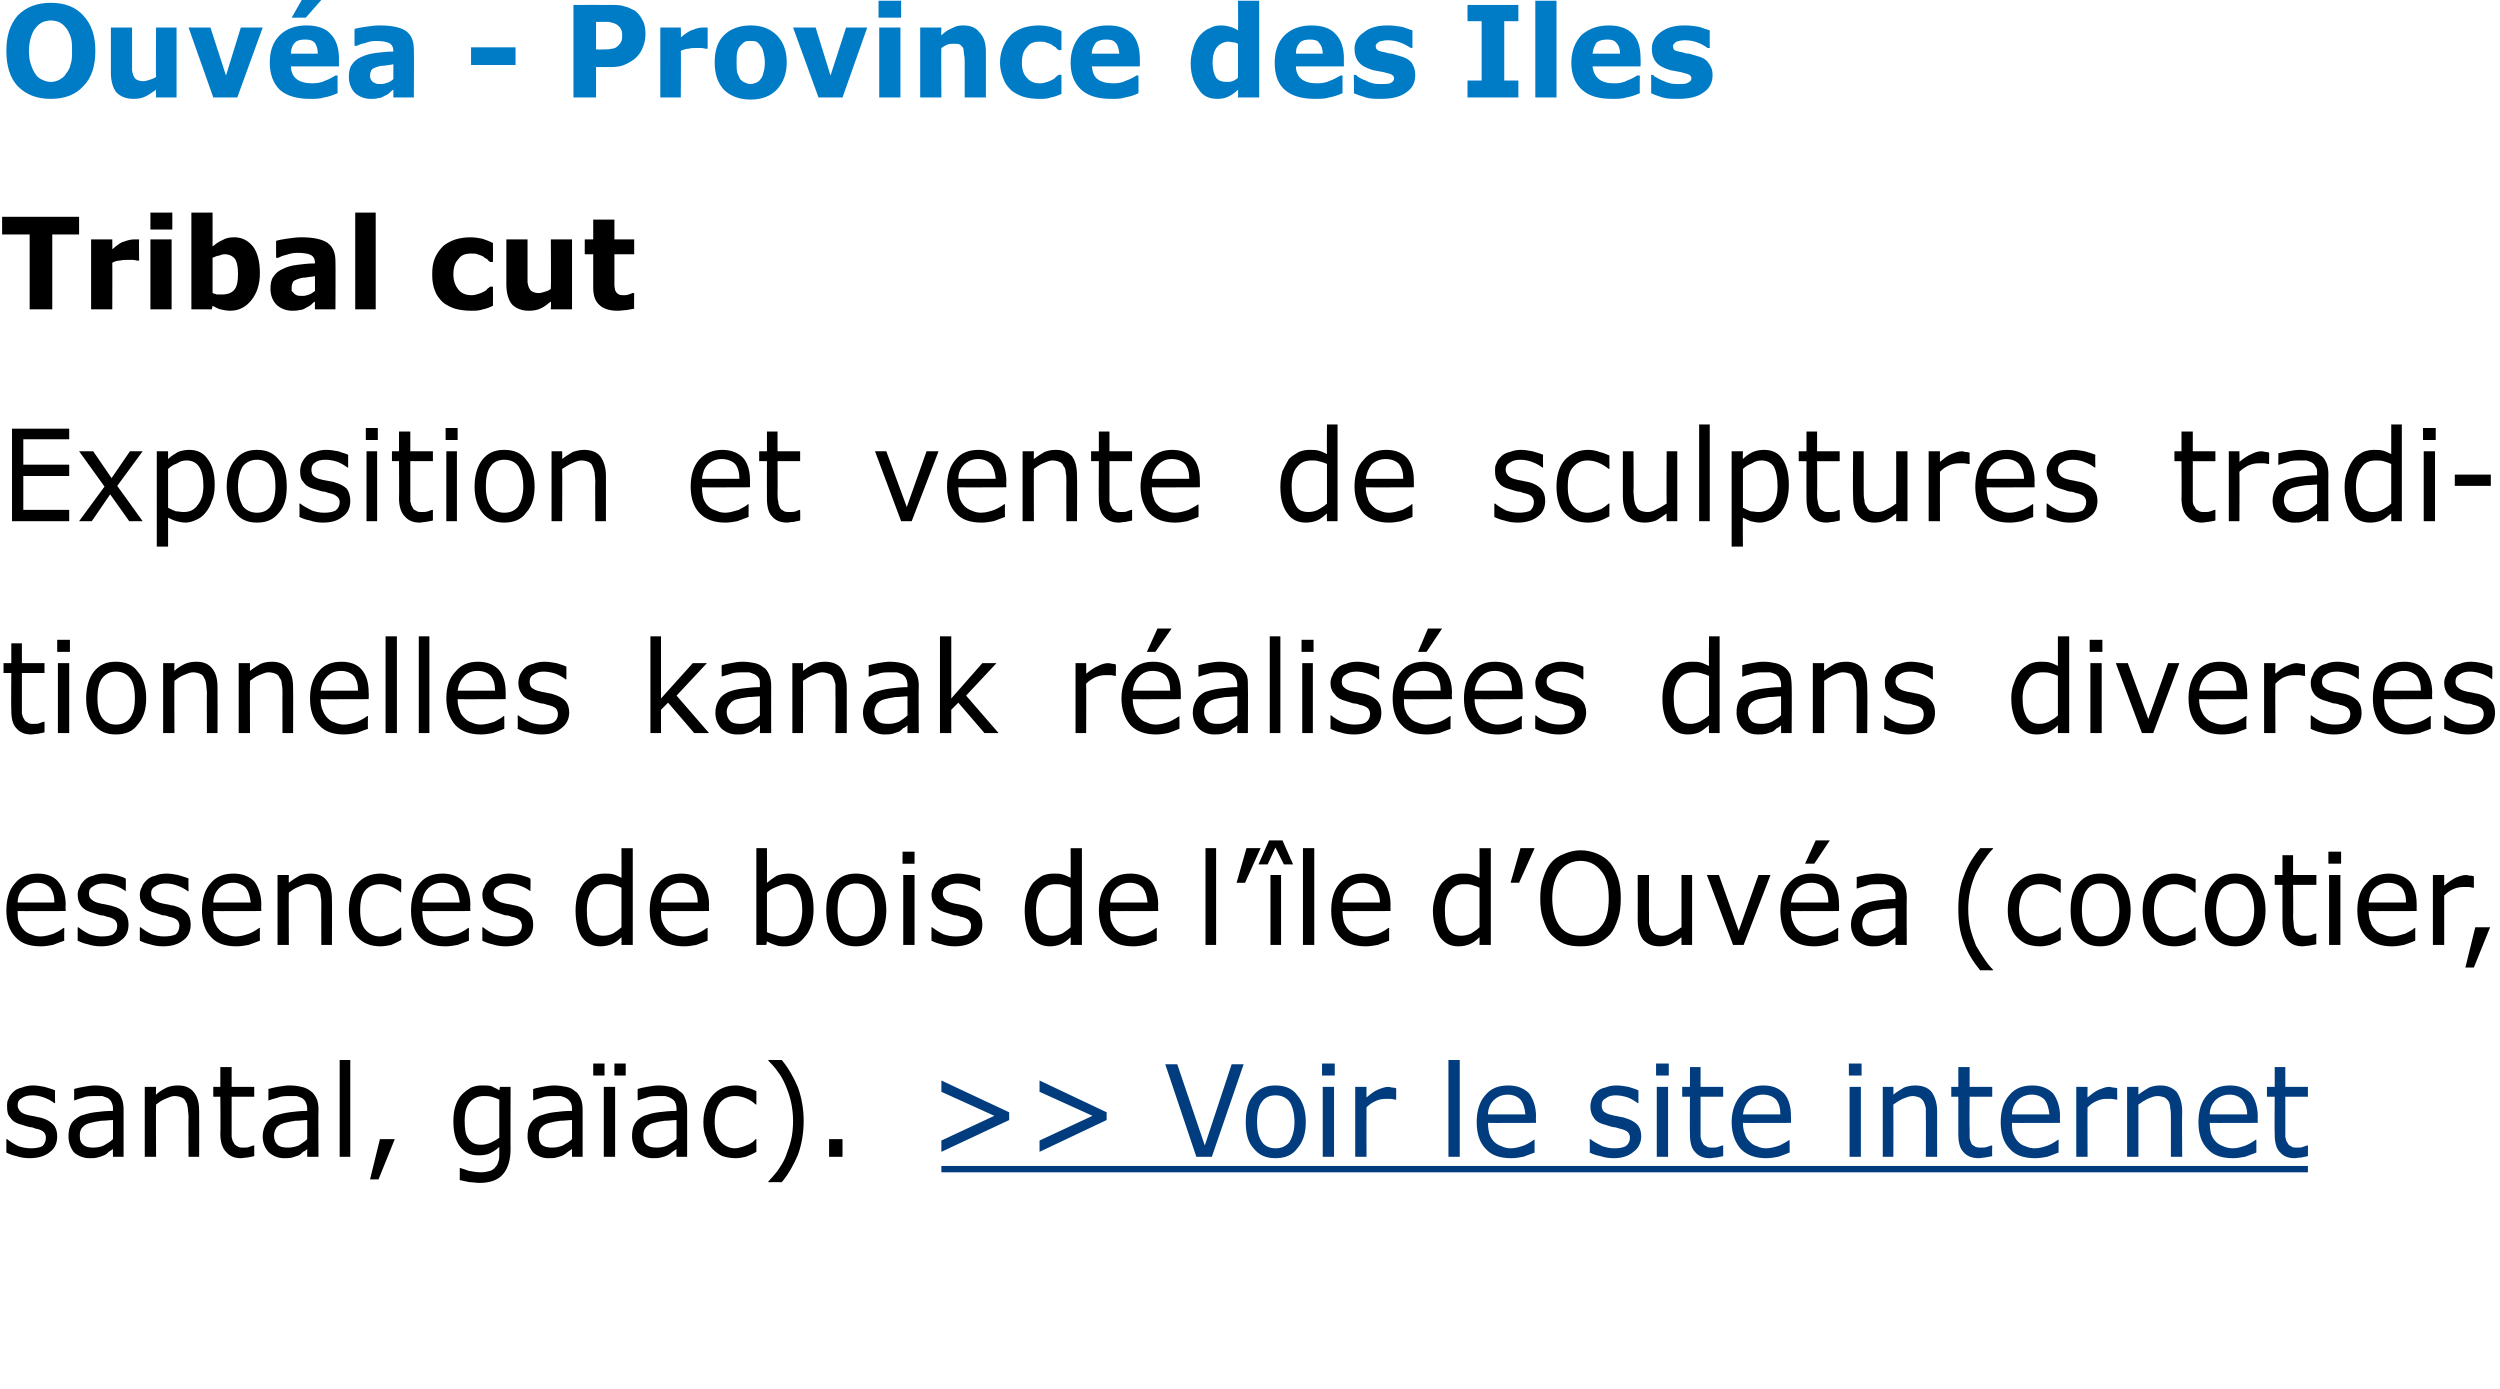
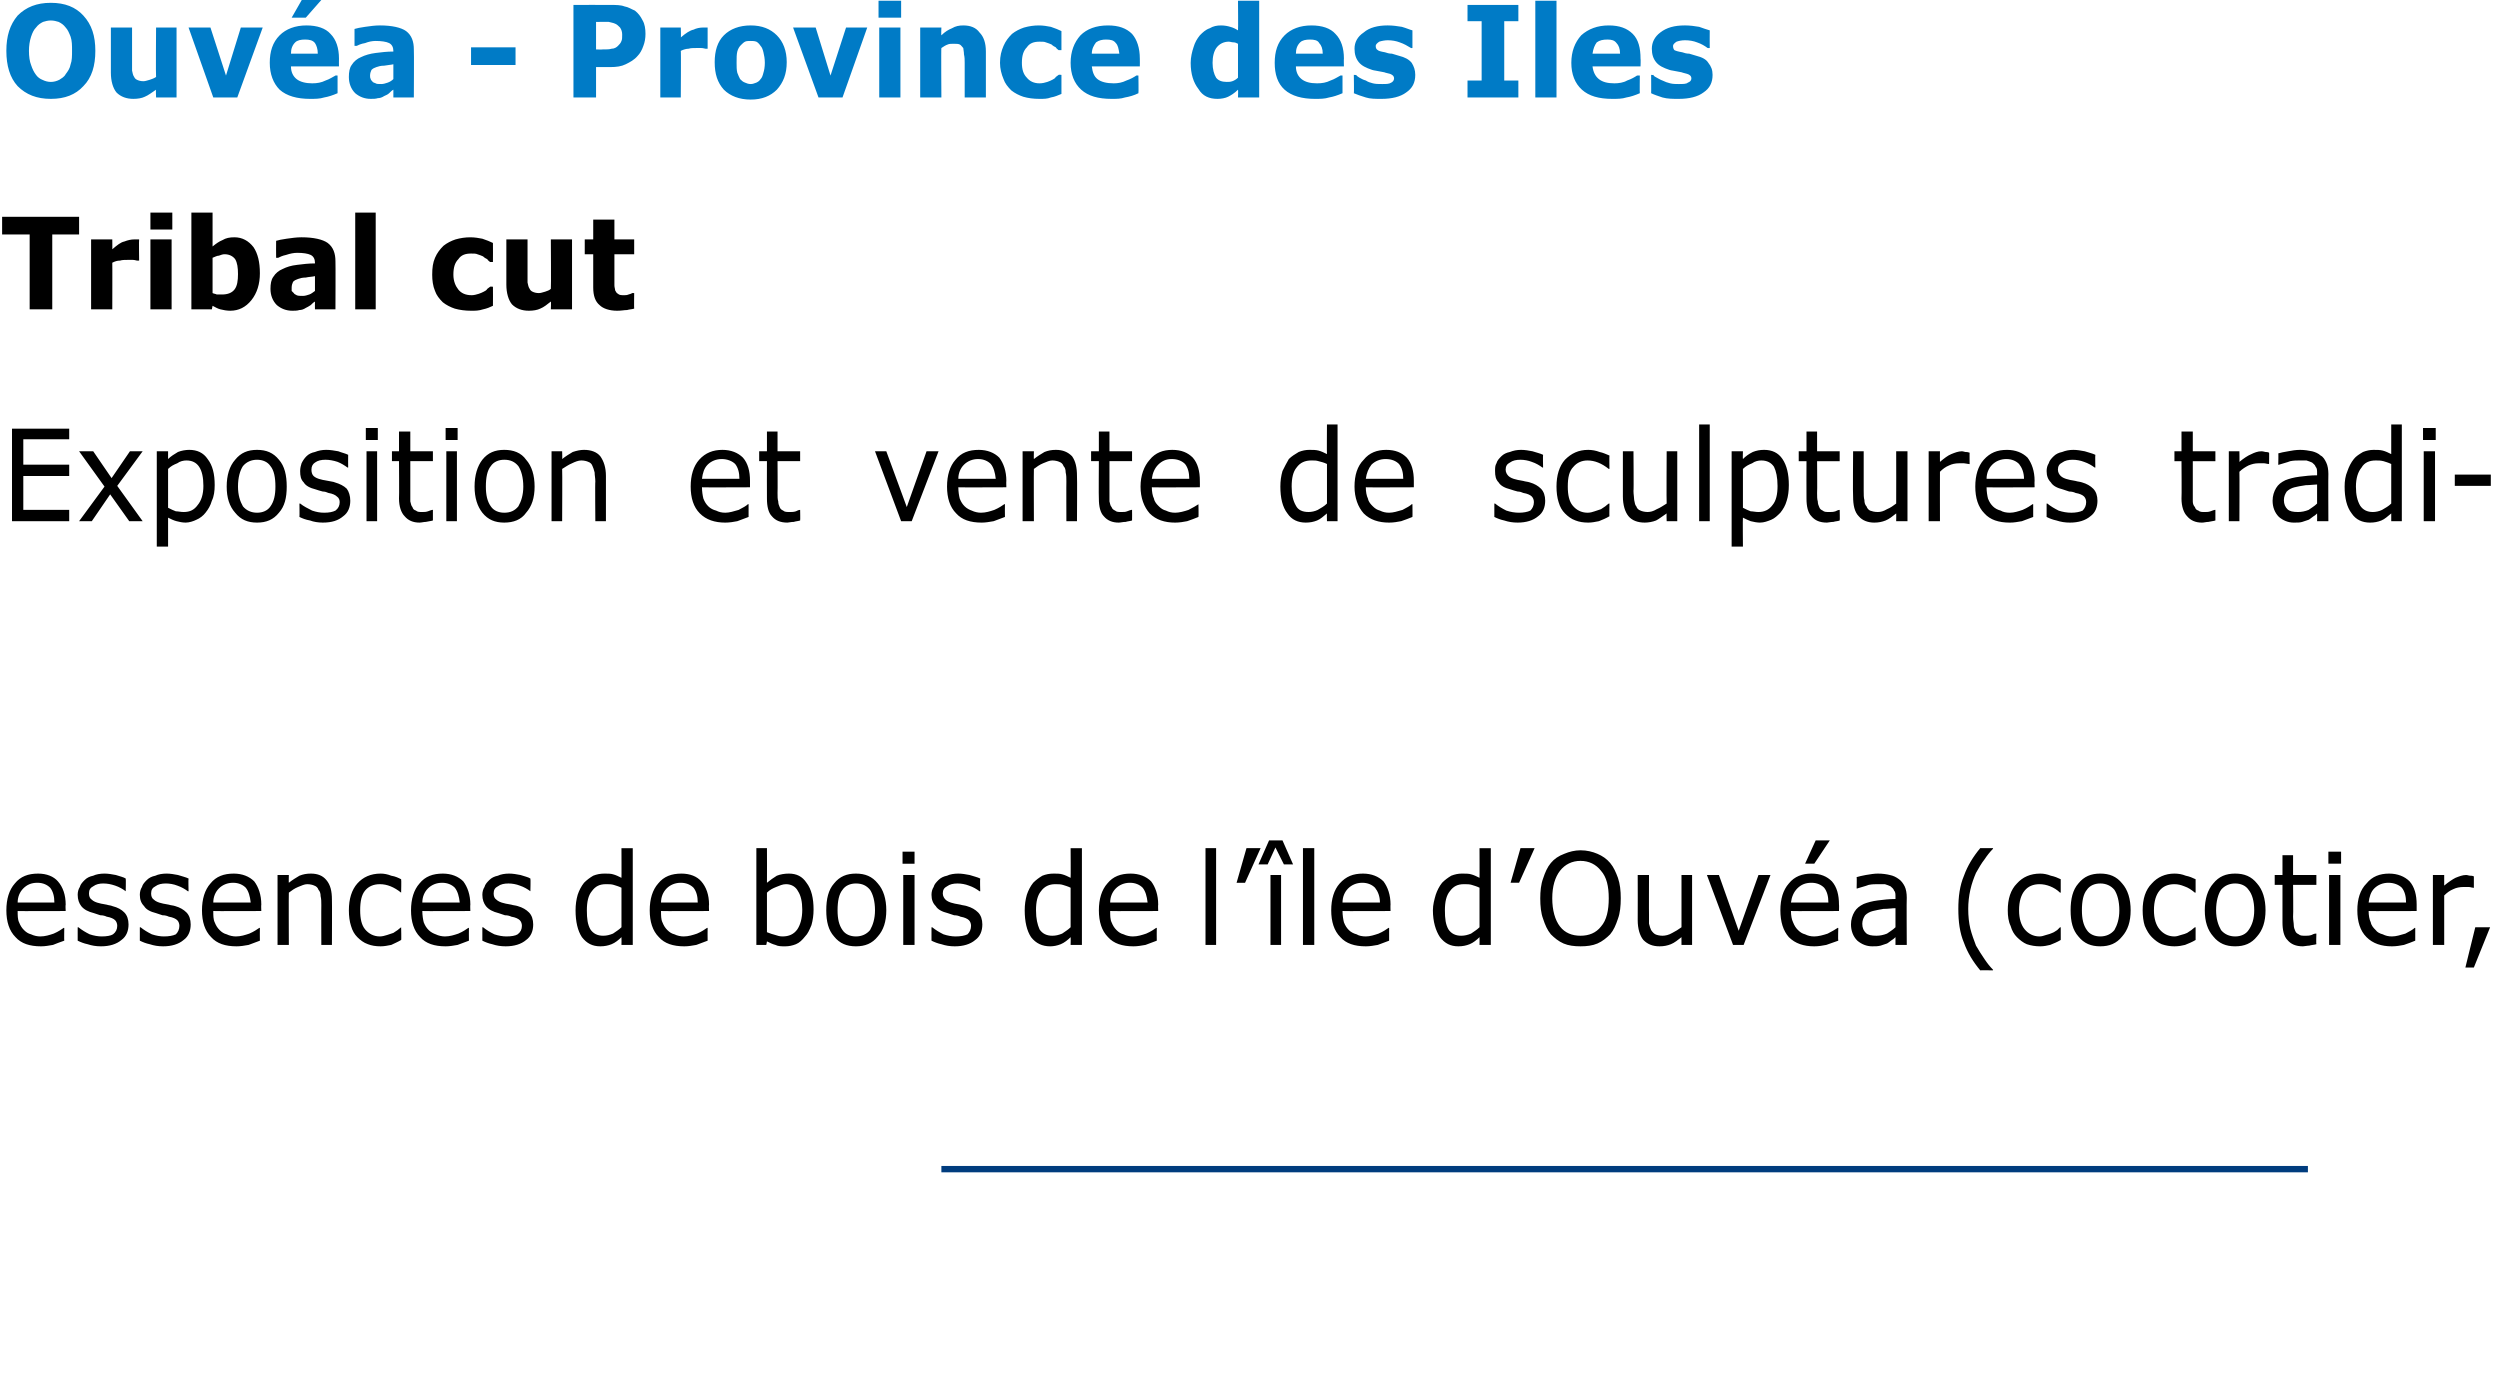
<svg xmlns="http://www.w3.org/2000/svg" xmlns:xlink="http://www.w3.org/1999/xlink" version="1.1" width="354px" height="196.7px" viewBox="0 0 354 196.7">
  <desc>Ouv a - Province des Iles Tribal cut Exposition et vente de sculptures traditionnelles kanak r alis es dans diverses</desc>
  <defs />
  <g class="svg-textframe-underlines">
    <rect class="svg-underline" x="133.3" y="165.1" width="193.5" height="0.9" style="fill:#003c7e;" />
  </g>
  <g id="Polygon125993">
-     <path d="m7.5 159.2c.4.4.6 1 .6 1.7c0 .9-.3 1.7-1 2.2c-.7.6-1.7.9-2.9.9c-.7 0-1.3-.1-1.9-.3c-.5-.1-1-.3-1.4-.5v-1.9s.09.02.1 0c.5.4 1 .7 1.6 1c.6.2 1.2.3 1.8.3c.6 0 1.2-.1 1.6-.3c.3-.3.5-.7.5-1.2c0-.3-.1-.6-.3-.8c-.2-.2-.6-.4-1.2-.5c-.2-.1-.5-.2-.8-.2c-.4-.1-.7-.2-1-.3c-.8-.2-1.4-.5-1.7-1c-.4-.4-.5-.9-.5-1.6c0-.4 0-.8.2-1.1c.1-.4.4-.7.7-1c.3-.3.7-.5 1.2-.6c.5-.2 1-.3 1.6-.3c.5 0 1.1.1 1.6.2c.6.2 1.1.3 1.5.5c-.04.05 0 1.8 0 1.8h-.1c-.4-.3-.9-.6-1.5-.8c-.5-.2-1.1-.3-1.6-.3c-.6 0-1.1.1-1.5.4c-.4.2-.6.5-.6 1c0 .4.2.7.4.9c.2.2.6.4 1.1.5c.3.1.6.1 1 .2c.3.1.6.1.9.2c.7.2 1.2.5 1.6.9zm10 4.6H16s-.03-1.08 0-1.1c-.2.1-.4.3-.6.4c-.2.2-.4.4-.7.5c-.2.1-.5.2-.9.3c-.3.1-.7.1-1.1.1c-.9 0-1.6-.3-2.2-.8c-.5-.6-.8-1.4-.8-2.3c0-.7.1-1.3.4-1.8c.3-.5.8-.8 1.3-1.1c.6-.2 1.2-.4 2-.5c.8-.1 1.7-.2 2.6-.2v-.3c0-.4-.1-.7-.2-.9c-.1-.3-.3-.4-.5-.6c-.3-.1-.5-.2-.8-.3h-1c-.4 0-.9 0-1.4.1c-.5.2-1 .3-1.5.5c-.03.04-.1 0-.1 0v-1.6c.3-.1.7-.2 1.3-.3c.6-.1 1.1-.2 1.7-.2c.6 0 1.2.1 1.7.2c.5.1.9.3 1.2.6c.4.2.7.6.8 1c.2.4.3 1 .3 1.6c.01 0 0 6.7 0 6.7zm-1.5-2.5v-2.7c-.5 0-1.1.1-1.7.1c-.6.1-1.2.2-1.5.3c-.5.1-.8.3-1.1.6c-.3.3-.4.7-.4 1.2c0 .6.1 1 .5 1.3c.3.3.8.4 1.4.4c.6 0 1.1-.1 1.5-.3c.5-.3.9-.5 1.3-.9zm12.2 2.5h-1.5s-.03-5.63 0-5.6c0-.5-.1-.9-.1-1.3c-.1-.4-.1-.7-.3-.9c-.1-.3-.3-.5-.6-.6c-.2-.1-.6-.2-1-.2c-.4 0-.8.2-1.3.4c-.5.2-.9.5-1.3.8c-.04.03 0 7.4 0 7.4h-1.6v-9.9h1.6s-.04 1.14 0 1.1c.4-.4.9-.7 1.5-1c.5-.2 1-.3 1.6-.3c1 0 1.7.3 2.2.9c.6.7.8 1.6.8 2.8c.02-.01 0 6.4 0 6.4zm7.8-.1c-.3.1-.6.1-.9.2c-.4 0-.7.1-1 .1c-.9 0-1.6-.3-2.1-.9c-.5-.5-.8-1.4-.8-2.5c.05-.04 0-5.3 0-5.3h-1v-1.4h1v-2.8h1.6v2.8h3.2v1.4h-3.2v5.7c.1.3.1.6.3.8c.1.3.3.4.5.5c.2.2.5.2.9.2c.3 0 .6 0 .8-.1c.3-.1.5-.2.6-.2h.1v1.5zm9.1.1h-1.6s.01-1.08 0-1.1c-.1.1-.3.3-.6.4c-.2.2-.4.4-.6.5l-.9.3c-.4.1-.8.1-1.2.1c-.8 0-1.5-.3-2.1-.8c-.6-.6-.9-1.4-.9-2.3c0-.7.2-1.3.5-1.8c.3-.5.7-.8 1.2-1.1c.6-.2 1.3-.4 2.1-.5c.8-.1 1.6-.2 2.5-.2v-.3c0-.4-.1-.7-.2-.9c-.1-.3-.3-.4-.5-.6c-.2-.1-.5-.2-.8-.3h-1c-.4 0-.8 0-1.3.1c-.5.2-1.1.3-1.6.5c.01.04-.1 0-.1 0c0 0 .03-1.64 0-1.6c.3-.1.8-.2 1.3-.3c.6-.1 1.2-.2 1.7-.2c.7 0 1.3.1 1.7.2c.5.1.9.3 1.3.6c.3.2.6.6.8 1c.2.4.3 1 .3 1.6c-.05 0 0 6.7 0 6.7zm-1.6-2.5v-2.7c-.5 0-1 .1-1.7.1c-.6.1-1.1.2-1.5.3c-.4.1-.8.3-1.1.6c-.2.3-.4.7-.4 1.2c0 .6.2 1 .5 1.3c.3.3.8.4 1.5.4c.5 0 1-.1 1.5-.3c.4-.3.8-.5 1.2-.9zm6.1 2.5h-1.5v-13.7h1.5v13.7zm6.3-2.5l-2.3 5.7h-1.2l1.4-5.7h2.1zm16.4 1.3c0 1.7-.4 2.9-1.1 3.7c-.7.8-1.8 1.2-3.3 1.2c-.5 0-.9-.1-1.4-.1l-1.4-.3c.02-.04 0-1.7 0-1.7c0 0 .1-.03.1 0c.3.1.7.2 1.2.4c.6.1 1.1.2 1.7.2c.5 0 .9-.1 1.3-.2c.3-.1.6-.3.8-.6c.2-.2.3-.5.4-.8c.1-.3.1-.7.1-1.1v-.9c-.4.4-.9.7-1.3.9c-.4.2-1 .3-1.7.3c-1.1 0-1.9-.4-2.6-1.3c-.6-.8-.9-2-.9-3.5c0-.9.1-1.6.3-2.2c.2-.6.5-1.2.9-1.6c.4-.4.8-.7 1.3-1c.5-.2 1-.3 1.5-.3c.6 0 1 0 1.4.1c.3.2.7.3 1.1.6c.02-.03.1-.5.1-.5h1.5s-.03 8.75 0 8.7zm-1.6-1.5v-5.4c-.4-.2-.8-.3-1.1-.4c-.4-.1-.7-.1-1.1-.1c-.8 0-1.5.3-2 .9c-.5.6-.7 1.5-.7 2.6c0 1.1.1 2 .5 2.5c.4.6 1 .9 1.8.9c.5 0 .9-.1 1.4-.3c.4-.2.8-.4 1.2-.7zm11.8 2.7H81s-.04-1.08 0-1.1c-.2.1-.4.3-.6.4c-.2.2-.5.4-.7.5c-.2.1-.5.2-.9.3c-.3.1-.7.1-1.2.1c-.8 0-1.5-.3-2.1-.8c-.5-.6-.8-1.4-.8-2.3c0-.7.1-1.3.4-1.8c.3-.5.7-.8 1.3-1.1c.6-.2 1.2-.4 2-.5c.8-.1 1.7-.2 2.6-.2v-.3c0-.4-.1-.7-.2-.9c-.2-.3-.3-.4-.6-.6c-.2-.1-.4-.2-.8-.3h-.9c-.4 0-.9 0-1.4.1c-.5.2-1 .3-1.5.5c-.04.04-.1 0-.1 0c0 0-.02-1.64 0-1.6c.3-.1.7-.2 1.3-.3c.6-.1 1.1-.2 1.7-.2c.6 0 1.2.1 1.7.2c.5.1.9.3 1.2.6c.4.2.6.6.8 1c.2.4.3 1 .3 1.6v6.7zm-1.5-2.5v-2.7c-.5 0-1.1.1-1.7.1c-.7.1-1.2.2-1.5.3c-.5.1-.8.3-1.1.6c-.3.3-.4.7-.4 1.2c0 .6.1 1 .4 1.3c.4.3.8.4 1.5.4c.6 0 1-.1 1.5-.3c.5-.3.9-.5 1.3-.9zm7.6-9H87v-1.7h1.6v1.7zm-3 0H84v-1.7h1.6v1.7zm1.5 11.5h-1.6v-9.9h1.6v9.9zm10.2 0h-1.5s-.04-1.08 0-1.1c-.2.1-.4.3-.6.4c-.2.2-.5.4-.7.5c-.2.1-.5.2-.9.3c-.3.1-.7.1-1.2.1c-.8 0-1.5-.3-2.1-.8c-.5-.6-.8-1.4-.8-2.3c0-.7.1-1.3.4-1.8c.3-.5.7-.8 1.3-1.1c.6-.2 1.2-.4 2-.5c.8-.1 1.7-.2 2.6-.2v-.3c0-.4-.1-.7-.2-.9c-.1-.3-.3-.4-.6-.6c-.2-.1-.4-.2-.8-.3h-.9c-.4 0-.9 0-1.4.1c-.5.2-1 .3-1.5.5c-.03.04-.1 0-.1 0c0 0-.02-1.64 0-1.6c.3-.1.7-.2 1.3-.3c.6-.1 1.1-.2 1.7-.2c.6 0 1.2.1 1.7.2c.5.1.9.3 1.2.6c.4.2.7.6.8 1c.2.4.3 1 .3 1.6c.01 0 0 6.7 0 6.7zm-1.5-2.5v-2.7c-.5 0-1.1.1-1.7.1c-.7.1-1.2.2-1.5.3c-.5.1-.8.3-1.1.6c-.3.3-.4.7-.4 1.2c0 .6.1 1 .4 1.3c.4.3.9.4 1.5.4c.6 0 1.1-.1 1.5-.3c.5-.3.9-.5 1.3-.9zm11.3 1.8c-.5.3-1 .5-1.5.7c-.4.1-.9.2-1.4.2c-.7 0-1.3-.1-1.9-.3c-.5-.2-1-.6-1.4-1c-.4-.4-.7-.9-.9-1.6c-.3-.6-.4-1.4-.4-2.2c0-1.6.5-2.9 1.3-3.8c.8-.9 1.9-1.4 3.3-1.4c.5 0 1 .1 1.5.3c.5.1 1 .3 1.4.5c.02.04 0 1.9 0 1.9c0 0-.06-.03-.1 0c-.4-.4-.9-.7-1.4-.9c-.5-.2-1-.3-1.5-.3c-.9 0-1.6.3-2.1.9c-.5.6-.8 1.5-.8 2.8c0 1.2.3 2.1.8 2.7c.5.6 1.2 1 2.1 1c.3 0 .6-.1 1-.2c.3-.1.6-.2.8-.3c.3-.1.5-.3.7-.4l.4-.4c.04.03.1 0 .1 0c0 0 .02 1.85 0 1.8zm6.7-4.4c0 1.8-.3 3.4-.8 4.8c-.6 1.4-1.3 2.7-2.3 3.9c-.01-.02-1.9 0-1.9 0v-.1c.4-.4.8-.9 1.3-1.5c.4-.6.8-1.2 1.1-1.9c.3-.8.6-1.6.8-2.4c.2-.8.3-1.8.3-2.8c0-.9-.1-1.8-.3-2.7c-.2-.9-.5-1.7-.8-2.4c-.3-.7-.7-1.4-1.1-1.9c-.4-.6-.9-1.1-1.3-1.5v-.1h1.9c1 1.2 1.7 2.5 2.3 3.9c.5 1.4.8 3 .8 4.7zm5.5 5.1h-1.9v-2.5h1.9v2.5z" stroke="none" fill="#000" />
-   </g>
+     </g>
  <g id="Polygon125992">
    <path d="m9.3 129s-6.85.03-6.8 0c0 .6 0 1.2.2 1.6c.2.5.4.8.7 1.1c.3.3.6.5 1 .6c.4.2.9.3 1.3.3c.7 0 1.3-.2 1.9-.4c.7-.3 1.1-.6 1.4-.8c-.01-.04.1 0 .1 0c0 0-.03 1.77 0 1.8c-.6.2-1.1.4-1.6.6c-.6.1-1.1.2-1.7.2c-1.6 0-2.8-.4-3.6-1.3c-.9-.9-1.3-2.2-1.3-3.8c0-1.6.4-2.9 1.2-3.8c.8-1 1.9-1.4 3.3-1.4c1.2 0 2.2.4 2.8 1.1c.7.8 1.1 1.9 1.1 3.3c-.05.03 0 .9 0 .9zm-1.6-1.2c0-.9-.2-1.6-.6-2.1c-.4-.4-1-.7-1.8-.7c-.9 0-1.5.3-2 .8c-.5.5-.8 1.2-.8 2h5.2zm9.9 1.4c.4.4.6 1 .6 1.7c0 .9-.3 1.7-1 2.2c-.7.6-1.7.9-2.9.9c-.7 0-1.3-.1-1.9-.3c-.5-.1-1-.3-1.4-.5v-1.9s.07.02.1 0c.5.4 1 .7 1.6 1c.6.2 1.2.3 1.7.3c.7 0 1.3-.1 1.6-.3c.4-.3.6-.7.6-1.2c0-.3-.1-.6-.3-.8c-.2-.2-.6-.4-1.2-.5c-.2-.1-.5-.2-.9-.2l-.9-.3c-.8-.2-1.4-.5-1.8-1c-.3-.4-.5-.9-.5-1.6c0-.4.1-.8.3-1.1c.1-.4.4-.7.7-1c.3-.3.7-.5 1.2-.6c.4-.2 1-.3 1.6-.3c.5 0 1.1.1 1.6.2c.6.2 1.1.3 1.4.5c.04.05 0 1.8 0 1.8c0 0-.05.01 0 0c-.4-.3-.9-.6-1.5-.8c-.6-.2-1.1-.3-1.7-.3c-.5 0-1 .1-1.4.4c-.4.2-.6.5-.6 1c0 .4.1.7.4.9c.2.2.6.4 1.1.5c.3.1.6.1 1 .2c.3.1.6.1.8.2c.8.2 1.3.5 1.7.9zm8.8 0c.4.4.6 1 .6 1.7c0 .9-.3 1.7-1 2.2c-.7.6-1.7.9-2.9.9c-.7 0-1.3-.1-1.9-.3c-.5-.1-1-.3-1.4-.5v-1.9s.09.02.1 0c.5.4 1 .7 1.6 1c.6.2 1.2.3 1.7.3c.7 0 1.3-.1 1.7-.3c.3-.3.5-.7.5-1.2c0-.3-.1-.6-.3-.8c-.2-.2-.6-.4-1.2-.5c-.2-.1-.5-.2-.9-.2l-.9-.3c-.8-.2-1.4-.5-1.7-1c-.4-.4-.6-.9-.6-1.6c0-.4.1-.8.3-1.1c.1-.4.4-.7.7-1c.3-.3.7-.5 1.2-.6c.4-.2 1-.3 1.6-.3c.5 0 1.1.1 1.6.2c.6.2 1.1.3 1.5.5c-.05.05 0 1.8 0 1.8h-.1c-.4-.3-.9-.6-1.5-.8c-.5-.2-1.1-.3-1.6-.3c-.6 0-1.1.1-1.5.4c-.4.2-.6.5-.6 1c0 .4.1.7.4.9c.2.2.6.4 1.1.5c.3.1.6.1 1 .2c.3.1.6.1.9.2c.7.2 1.2.5 1.6.9zM37 129s-6.84.03-6.8 0c0 .6 0 1.2.2 1.6c.2.5.4.8.7 1.1c.3.3.6.5 1 .6c.4.2.9.3 1.3.3c.7 0 1.3-.2 1.9-.4c.7-.3 1.1-.6 1.4-.8c0-.04.1 0 .1 0c0 0-.02 1.77 0 1.8c-.5.2-1.1.4-1.6.6c-.6.1-1.1.2-1.7.2c-1.6 0-2.8-.4-3.6-1.3c-.9-.9-1.3-2.2-1.3-3.8c0-1.6.4-2.9 1.2-3.8c.8-1 1.9-1.4 3.3-1.4c1.2 0 2.2.4 2.9 1.1c.6.8 1 1.9 1 3.3c-.04.03 0 .9 0 .9zm-1.5-1.2c-.1-.9-.3-1.6-.7-2.1c-.4-.4-1-.7-1.8-.7c-.8 0-1.5.3-2 .8c-.5.5-.8 1.2-.8 2h5.3zm11.5 6h-1.5s-.02-5.63 0-5.6c0-.5 0-.9-.1-1.3c0-.4-.1-.7-.3-.9c-.1-.3-.3-.5-.6-.6c-.2-.1-.6-.2-1-.2c-.4 0-.8.2-1.3.4c-.5.2-.9.5-1.3.8c-.03.03 0 7.4 0 7.4h-1.6v-9.9h1.6s-.03 1.14 0 1.1c.5-.4 1-.7 1.5-1c.5-.2 1-.3 1.6-.3c1 0 1.7.3 2.2.9c.6.7.8 1.6.8 2.8c.03-.01 0 6.4 0 6.4zm9.8-.7c-.5.3-1 .5-1.4.7c-.5.1-1 .2-1.5.2c-.7 0-1.3-.1-1.8-.3c-.6-.2-1.1-.6-1.5-1c-.4-.4-.7-.9-.9-1.6c-.2-.6-.3-1.4-.3-2.2c0-1.6.4-2.9 1.2-3.8c.8-.9 1.9-1.4 3.3-1.4c.5 0 1 .1 1.5.3c.6.1 1 .3 1.4.5c.05.04 0 1.9 0 1.9c0 0-.03-.03 0 0c-.5-.4-1-.7-1.5-.9c-.5-.2-1-.3-1.5-.3c-.9 0-1.6.3-2.1.9c-.5.6-.7 1.5-.7 2.8c0 1.2.2 2.1.7 2.7c.5.6 1.2 1 2.1 1c.3 0 .7-.1 1-.2l.9-.3c.2-.1.4-.3.6-.4c.2-.2.4-.3.5-.4c-.03.03 0 0 0 0c0 0 .05 1.85 0 1.8zm9.8-4.1s-6.83.03-6.8 0c0 .6.1 1.2.2 1.6c.2.5.4.8.7 1.1c.3.3.7.5 1 .6c.4.2.9.3 1.3.3c.7 0 1.3-.2 1.9-.4c.7-.3 1.1-.6 1.4-.8c0-.04.1 0 .1 0c0 0-.02 1.77 0 1.8c-.5.2-1.1.4-1.6.6c-.6.1-1.1.2-1.7.2c-1.6 0-2.8-.4-3.6-1.3c-.9-.9-1.3-2.2-1.3-3.8c0-1.6.4-2.9 1.2-3.8c.8-1 1.9-1.4 3.3-1.4c1.2 0 2.2.4 2.9 1.1c.6.8 1 1.9 1 3.3c-.04.03 0 .9 0 .9zm-1.5-1.2c-.1-.9-.3-1.6-.7-2.1c-.4-.4-1-.7-1.8-.7c-.8 0-1.5.3-2 .8c-.5.5-.8 1.2-.8 2h5.3zm9.8 1.4c.4.4.6 1 .6 1.7c0 .9-.3 1.7-1 2.2c-.7.6-1.7.9-2.9.9c-.7 0-1.3-.1-1.9-.3c-.5-.1-1-.3-1.4-.5v-1.9s.08.02.1 0c.5.4 1 .7 1.6 1c.6.2 1.2.3 1.7.3c.7 0 1.3-.1 1.6-.3c.4-.3.6-.7.6-1.2c0-.3-.1-.6-.3-.8c-.2-.2-.6-.4-1.2-.5c-.2-.1-.5-.2-.9-.2l-.9-.3c-.8-.2-1.4-.5-1.8-1c-.3-.4-.5-.9-.5-1.6c0-.4.1-.8.3-1.1c.1-.4.4-.7.7-1c.3-.3.7-.5 1.2-.6c.4-.2 1-.3 1.6-.3c.5 0 1.1.1 1.6.2c.6.2 1.1.3 1.4.5c.05.05 0 1.8 0 1.8c0 0-.03.01 0 0c-.4-.3-.9-.6-1.5-.8c-.5-.2-1.1-.3-1.6-.3c-.6 0-1.1.1-1.5.4c-.4.2-.6.5-.6 1c0 .4.1.7.4.9c.2.2.6.4 1.1.5c.3.1.6.1 1 .2c.3.1.6.1.9.2c.7.2 1.2.5 1.6.9zm14.7 4.6H88s.02-1.06 0-1.1c-.4.4-.9.8-1.4 1c-.5.2-1 .3-1.6.3c-1.1 0-1.9-.4-2.6-1.3c-.6-.9-.9-2.2-.9-3.8c0-.8.1-1.5.3-2.2c.2-.6.5-1.2.9-1.7c.4-.4.8-.7 1.3-1c.5-.2 1-.3 1.6-.3c.4 0 .9 0 1.2.1c.4.1.8.3 1.2.5c.02.04 0-4.2 0-4.2h1.6v13.7zm-1.6-2.5v-5.6c-.4-.2-.8-.3-1.1-.4c-.3-.1-.7-.1-1.1-.1c-.9 0-1.5.3-2 1c-.5.6-.7 1.5-.7 2.7c0 1.2.1 2 .5 2.7c.4.6 1 .9 1.8.9c.5 0 .9-.1 1.4-.3c.4-.3.8-.5 1.2-.9zm12.4-2.3s-6.84.03-6.8 0c0 .6 0 1.2.2 1.6c.2.5.4.8.7 1.1c.3.3.6.5 1 .6c.4.2.9.3 1.3.3c.7 0 1.3-.2 1.9-.4c.7-.3 1.1-.6 1.4-.8c-.01-.04.1 0 .1 0c0 0-.02 1.77 0 1.8c-.5.2-1.1.4-1.6.6c-.6.1-1.1.2-1.7.2c-1.6 0-2.8-.4-3.6-1.3c-.9-.9-1.3-2.2-1.3-3.8c0-1.6.4-2.9 1.2-3.8c.8-1 1.9-1.4 3.3-1.4c1.2 0 2.2.4 2.8 1.1c.7.8 1.1 1.9 1.1 3.3c-.04.03 0 .9 0 .9zm-1.6-1.2c0-.9-.2-1.6-.6-2.1c-.4-.4-1-.7-1.8-.7c-.8 0-1.5.3-2 .8c-.5.5-.8 1.2-.8 2h5.2zm16.4 1c0 .8-.1 1.5-.3 2.2c-.3.7-.5 1.2-.9 1.6c-.4.5-.8.9-1.3 1.1c-.5.2-1 .3-1.5.3c-.6 0-1 0-1.4-.2c-.4-.1-.8-.3-1.2-.5c.02.01-.1.5-.1.5h-1.4v-13.7h1.5s.02 4.87 0 4.9c.5-.4.9-.7 1.4-1c.5-.2 1.1-.3 1.7-.3c1.1 0 1.9.4 2.5 1.3c.7.9 1 2.2 1 3.8zm-1.6 0c0-1.1-.2-2-.6-2.6c-.3-.6-.9-1-1.7-1c-.5 0-.9.2-1.4.4c-.5.2-.9.4-1.3.8v5.6c.5.2.8.3 1.2.4c.3.1.6.2 1 .2c.9 0 1.6-.3 2.1-1c.4-.6.7-1.5.7-2.8zm11.9.1c0 1.6-.4 2.8-1.2 3.7c-.8 1-1.8 1.4-3.1 1.4c-1.3 0-2.3-.4-3.1-1.4c-.8-.9-1.1-2.1-1.1-3.7c0-1.6.3-2.9 1.1-3.8c.8-1 1.8-1.4 3.1-1.4c1.3 0 2.3.4 3.1 1.4c.8.9 1.2 2.2 1.2 3.8zm-1.6 0c0-1.3-.3-2.3-.7-2.9c-.5-.6-1.1-.9-2-.9c-.8 0-1.5.3-1.9.9c-.5.6-.7 1.6-.7 2.9c0 1.2.2 2.1.7 2.8c.4.6 1.1.9 1.9.9c.8 0 1.5-.3 2-.9c.4-.7.7-1.6.7-2.8zm5.6-6.6h-1.7v-1.7h1.7v1.7zm0 11.5h-1.6v-9.9h1.6v9.9zm9-4.6c.4.4.6 1 .6 1.7c0 .9-.3 1.7-1 2.2c-.7.6-1.7.9-2.9.9c-.7 0-1.3-.1-1.9-.3c-.5-.1-1-.3-1.4-.5v-1.9s.09.02.1 0c.5.4 1 .7 1.6 1c.6.2 1.2.3 1.7.3c.7 0 1.3-.1 1.7-.3c.3-.3.5-.7.5-1.2c0-.3-.1-.6-.3-.8c-.2-.2-.6-.4-1.2-.5c-.2-.1-.5-.2-.9-.2l-.9-.3c-.8-.2-1.4-.5-1.7-1c-.4-.4-.6-.9-.6-1.6c0-.4.1-.8.3-1.1c.1-.4.4-.7.7-1c.3-.3.7-.5 1.2-.6c.4-.2 1-.3 1.6-.3c.5 0 1.1.1 1.6.2c.6.2 1.1.3 1.5.5c-.05.05 0 1.8 0 1.8h-.1c-.4-.3-.9-.6-1.5-.8c-.5-.2-1.1-.3-1.6-.3c-.6 0-1.1.1-1.5.4c-.4.2-.6.5-.6 1c0 .4.2.7.4.9c.2.2.6.4 1.1.5c.3.1.6.1 1 .2c.3.1.6.1.9.2c.7.2 1.2.5 1.6.9zm14.7 4.6h-1.6s.03-1.06 0-1.1c-.4.4-.9.8-1.4 1c-.5.2-1 .3-1.5.3c-1.1 0-2-.4-2.7-1.3c-.6-.9-.9-2.2-.9-3.8c0-.8.1-1.5.3-2.2c.2-.6.5-1.2.9-1.7c.4-.4.8-.7 1.3-1c.5-.2 1-.3 1.6-.3c.4 0 .9 0 1.2.1c.4.1.8.3 1.2.5c.03.04 0-4.2 0-4.2h1.6v13.7zm-1.6-2.5v-5.6c-.4-.2-.8-.3-1.1-.4c-.3-.1-.7-.1-1.1-.1c-.8 0-1.5.3-2 1c-.5.6-.7 1.5-.7 2.7c0 1.2.2 2 .5 2.7c.4.6 1 .9 1.8.9c.5 0 .9-.1 1.4-.3c.4-.3.8-.5 1.2-.9zM164 129s-6.84.03-6.8 0c0 .6 0 1.2.2 1.6c.2.5.4.8.7 1.1c.3.3.6.5 1 .6c.4.2.9.3 1.3.3c.7 0 1.3-.2 1.9-.4c.7-.3 1.1-.6 1.4-.8c0-.04.1 0 .1 0c0 0-.02 1.77 0 1.8c-.5.2-1.1.4-1.6.6c-.6.1-1.1.2-1.7.2c-1.6 0-2.8-.4-3.6-1.3c-.9-.9-1.3-2.2-1.3-3.8c0-1.6.4-2.9 1.2-3.8c.8-1 1.9-1.4 3.3-1.4c1.2 0 2.2.4 2.9 1.1c.6.8 1 1.9 1 3.3c-.04.03 0 .9 0 .9zm-1.5-1.2c-.1-.9-.3-1.6-.7-2.1c-.4-.4-1-.7-1.8-.7c-.8 0-1.5.3-2 .8c-.5.5-.8 1.2-.8 2h5.3zm9.7 6h-1.5v-13.7h1.5v13.7zm6.3-13.7l-2.2 4.9h-1.2l1.4-4.9h2zm4.6 2.3h-1.3l-1.2-2.4l-1.1 2.4h-1.3l1.5-3.4h1.9l1.5 3.4zm-1.7 11.4h-1.5v-9.9h1.5v9.9zm4.7 0h-1.6v-13.7h1.6v13.7zm10.8-4.8s-6.83.03-6.8 0c0 .6.1 1.2.2 1.6c.2.5.4.8.7 1.1c.3.3.7.5 1.1.6c.3.2.8.3 1.3.3c.6 0 1.2-.2 1.8-.4c.7-.3 1.1-.6 1.4-.8c.01-.04.1 0 .1 0c0 0-.01 1.77 0 1.8c-.5.2-1.1.4-1.6.6c-.6.1-1.1.2-1.7.2c-1.6 0-2.8-.4-3.6-1.3c-.9-.9-1.3-2.2-1.3-3.8c0-1.6.4-2.9 1.2-3.8c.9-1 1.9-1.4 3.3-1.4c1.2 0 2.2.4 2.9 1.1c.6.8 1 1.9 1 3.3c-.03.03 0 .9 0 .9zm-1.5-1.2c0-.9-.3-1.6-.7-2.1c-.4-.4-1-.7-1.8-.7c-.8 0-1.5.3-2 .8c-.5.5-.8 1.2-.8 2h5.3zm15.7 6h-1.6s.02-1.06 0-1.1c-.4.4-.9.8-1.4 1c-.5.2-1 .3-1.6.3c-1.1 0-1.9-.4-2.6-1.3c-.6-.9-1-2.2-1-3.8c0-.8.2-1.5.4-2.2c.2-.6.5-1.2.9-1.7c.4-.4.8-.7 1.3-1c.5-.2 1-.3 1.5-.3c.5 0 1 0 1.3.1c.4.1.8.3 1.2.5c.02.04 0-4.2 0-4.2h1.6v13.7zm-1.6-2.5v-5.6c-.4-.2-.8-.3-1.1-.4c-.3-.1-.7-.1-1.1-.1c-.9 0-1.5.3-2 1c-.5.6-.7 1.5-.7 2.7c0 1.2.1 2 .5 2.7c.4.6 1 .9 1.8.9c.5 0 .9-.1 1.4-.3c.4-.3.8-.5 1.2-.9zm7.8-11.2l-2.2 4.9h-1.2l1.4-4.9h2zm10.7 2.1c.5.6.8 1.3 1.1 2.1c.3.9.4 1.8.4 2.9c0 1.1-.1 2.1-.4 2.9c-.3.9-.6 1.6-1.1 2.2c-.5.5-1.1 1-1.8 1.3c-.7.3-1.5.4-2.4.4c-.9 0-1.7-.1-2.4-.4c-.7-.3-1.3-.8-1.8-1.3c-.5-.6-.8-1.3-1.1-2.2c-.3-.8-.4-1.8-.4-2.9c0-1 .1-2 .4-2.8c.3-.9.6-1.6 1.1-2.2c.5-.6 1.1-1 1.9-1.3c.7-.3 1.5-.5 2.3-.5c.9 0 1.7.2 2.4.5c.7.3 1.3.7 1.8 1.3zm-.2 5c0-1.7-.3-3-1.1-3.9c-.7-.9-1.7-1.4-2.9-1.4c-1.2 0-2.2.5-2.9 1.4c-.7.9-1.1 2.2-1.1 3.9c0 1.7.4 3.1 1.1 4c.7.9 1.7 1.3 2.9 1.3c1.2 0 2.2-.4 2.9-1.3c.8-.9 1.1-2.3 1.1-4zm11.8 6.6h-1.5s-.01-1.13 0-1.1c-.5.4-1 .8-1.5 1c-.5.2-1 .3-1.6.3c-1 0-1.7-.3-2.3-.9c-.5-.6-.8-1.6-.8-2.8c.02.02 0-6.4 0-6.4h1.6s-.02 5.64 0 5.6v1.3c.1.4.2.7.3.9c.2.3.4.5.6.6c.2.1.6.2 1 .2c.4 0 .9-.1 1.4-.4c.4-.2.9-.5 1.3-.8c-.01-.02 0-7.4 0-7.4h1.5v9.9zm11.1-9.9l-3.8 9.9h-1.5l-3.7-9.9h1.7l2.8 7.9l2.8-7.9h1.7zm9.7 5.1s-6.77.03-6.8 0c0 .6.1 1.2.3 1.6c.2.5.4.8.7 1.1c.3.3.6.5 1 .6c.4.2.8.3 1.3.3c.6 0 1.3-.2 1.9-.4c.6-.3 1.1-.6 1.4-.8c-.03-.04.1 0 .1 0c0 0-.05 1.77 0 1.8c-.6.2-1.1.4-1.7.6c-.5.1-1.1.2-1.7.2c-1.5 0-2.7-.4-3.6-1.3c-.8-.9-1.2-2.2-1.2-3.8c0-1.6.4-2.9 1.2-3.8c.8-1 1.9-1.4 3.2-1.4c1.3 0 2.2.4 2.9 1.1c.7.8 1 1.9 1 3.3c.03.03 0 .9 0 .9zm-1.5-1.2c0-.9-.2-1.6-.6-2.1c-.4-.4-1-.7-1.8-.7c-.9 0-1.5.3-2 .8c-.5.5-.8 1.2-.9 2h5.3zm.2-8.8l-2.2 3.3h-1.3l1.5-3.3h2zm10.9 14.8h-1.6s.01-1.08 0-1.1c-.1.1-.3.3-.5.4c-.3.2-.5.4-.7.5l-.9.3c-.4.1-.7.1-1.2.1c-.8 0-1.5-.3-2.1-.8c-.6-.6-.9-1.4-.9-2.3c0-.7.2-1.3.5-1.8c.3-.5.7-.8 1.3-1.1c.5-.2 1.2-.4 2-.5c.8-.1 1.6-.2 2.5-.2v-.3c0-.4 0-.7-.2-.9c-.1-.3-.3-.4-.5-.6c-.2-.1-.5-.2-.8-.3h-1c-.4 0-.8 0-1.3.1c-.5.2-1 .3-1.6.5c.02.04-.1 0-.1 0c0 0 .04-1.64 0-1.6c.3-.1.8-.2 1.3-.3c.6-.1 1.2-.2 1.7-.2c.7 0 1.3.1 1.7.2c.5.1.9.3 1.3.6c.3.2.6.6.8 1c.2.4.3 1 .3 1.6c-.04 0 0 6.7 0 6.7zm-1.6-2.5v-2.7c-.5 0-1 .1-1.7.1c-.6.1-1.1.2-1.5.3c-.4.1-.8.3-1.1.6c-.2.3-.4.7-.4 1.2c0 .6.2 1 .5 1.3c.3.3.8.4 1.5.4c.5 0 1-.1 1.5-.3c.4-.3.8-.5 1.2-.9zm13.8 6.1s-1.84-.02-1.8 0c-1-1.2-1.8-2.5-2.3-3.9c-.6-1.4-.8-3-.8-4.8c0-1.7.2-3.3.8-4.7c.5-1.4 1.3-2.7 2.3-3.9c-.04-.01 1.8 0 1.8 0c0 0 .05.08 0 .1c-.4.4-.8.9-1.2 1.5c-.4.5-.8 1.2-1.2 1.9c-.3.7-.6 1.5-.8 2.4c-.2.9-.3 1.8-.3 2.7c0 1 .1 2 .3 2.8c.2.8.5 1.6.8 2.4c.4.7.8 1.3 1.2 1.9c.4.6.8 1.1 1.2 1.5c.05 0 0 .1 0 .1zm9.6-4.3c-.5.3-1 .5-1.5.7c-.4.1-.9.2-1.4.2c-.7 0-1.3-.1-1.9-.3c-.5-.2-1-.6-1.4-1c-.4-.4-.7-.9-.9-1.6c-.3-.6-.4-1.4-.4-2.2c0-1.6.4-2.9 1.3-3.8c.8-.9 1.9-1.4 3.3-1.4c.5 0 1 .1 1.5.3c.5.1 1 .3 1.4.5v1.9s-.07-.03-.1 0c-.4-.4-.9-.7-1.4-.9c-.5-.2-1-.3-1.5-.3c-.9 0-1.6.3-2.1.9c-.5.6-.8 1.5-.8 2.8c0 1.2.3 2.1.8 2.7c.5.6 1.2 1 2.1 1c.3 0 .6-.1.9-.2c.4-.1.7-.2.9-.3c.3-.1.5-.3.7-.4l.4-.4c.03.03.1 0 .1 0c0 0 .01 1.85 0 1.8zm9.9-4.2c0 1.6-.4 2.8-1.2 3.7c-.8 1-1.8 1.4-3.1 1.4c-1.3 0-2.3-.4-3.1-1.4c-.8-.9-1.1-2.1-1.1-3.7c0-1.6.3-2.9 1.1-3.8c.8-1 1.8-1.4 3.1-1.4c1.3 0 2.3.4 3.1 1.4c.8.9 1.2 2.2 1.2 3.8zm-1.6 0c0-1.3-.3-2.3-.7-2.9c-.5-.6-1.2-.9-2-.9c-.8 0-1.5.3-1.9.9c-.5.6-.7 1.6-.7 2.9c0 1.2.2 2.1.7 2.8c.4.6 1.1.9 1.9.9c.8 0 1.5-.3 2-.9c.4-.7.7-1.6.7-2.8zm10.8 4.2c-.5.3-1 .5-1.5.7c-.4.1-.9.2-1.5.2c-.6 0-1.2-.1-1.8-.3c-.5-.2-1-.6-1.4-1c-.4-.4-.7-.9-1-1.6c-.2-.6-.3-1.4-.3-2.2c0-1.6.4-2.9 1.3-3.8c.8-.9 1.9-1.4 3.2-1.4c.6 0 1.1.1 1.6.3c.5.1 1 .3 1.4.5v1.9s-.08-.03-.1 0c-.5-.4-.9-.7-1.5-.9c-.5-.2-.9-.3-1.4-.3c-.9 0-1.6.3-2.1.9c-.5.6-.8 1.5-.8 2.8c0 1.2.3 2.1.8 2.7c.5.6 1.2 1 2.1 1c.3 0 .6-.1.9-.2c.4-.1.7-.2.9-.3c.2-.1.4-.3.6-.4c.2-.2.4-.3.5-.4c.02.03.1 0 .1 0v1.8zm9.9-4.2c0 1.6-.4 2.8-1.2 3.7c-.8 1-1.8 1.4-3.1 1.4c-1.3 0-2.3-.4-3.1-1.4c-.8-.9-1.2-2.1-1.2-3.7c0-1.6.4-2.9 1.2-3.8c.8-1 1.8-1.4 3.1-1.4c1.3 0 2.3.4 3.1 1.4c.8.9 1.2 2.2 1.2 3.8zm-1.6 0c0-1.3-.3-2.3-.8-2.9c-.4-.6-1.1-.9-1.9-.9c-.8 0-1.5.3-2 .9c-.4.6-.7 1.6-.7 2.9c0 1.2.3 2.1.7 2.8c.5.6 1.2.9 2 .9c.8 0 1.5-.3 1.9-.9c.5-.7.8-1.6.8-2.8zm8.8 4.8c-.3.1-.7.1-1 .2c-.3 0-.7.1-.9.1c-1 0-1.7-.3-2.2-.9c-.5-.5-.7-1.4-.7-2.5v-5.3h-1.1v-1.4h1.1v-2.8h1.5v2.8h3.3v1.4h-3.3s.05 4.51 0 4.5c0 .5.1.9.1 1.2c0 .3.1.6.2.8c.1.3.3.4.5.5c.2.2.5.2 1 .2c.2 0 .5 0 .8-.1c.2-.1.4-.2.6-.2h.1s-.05 1.48 0 1.5zm3.5-11.4h-1.8v-1.7h1.8v1.7zm-.1 11.5h-1.6v-9.9h1.6v9.9zm10.8-4.8s-6.81.03-6.8 0c0 .6.1 1.2.3 1.6c.1.5.4.8.7 1.1c.2.3.6.5 1 .6c.4.2.8.3 1.3.3c.6 0 1.2-.2 1.9-.4c.6-.3 1.1-.6 1.3-.8c.03-.04.1 0 .1 0c0 0 .01 1.77 0 1.8c-.5.2-1 .4-1.6.6c-.5.1-1.1.2-1.7.2c-1.5 0-2.7-.4-3.6-1.3c-.9-.9-1.3-2.2-1.3-3.8c0-1.6.4-2.9 1.3-3.8c.8-1 1.9-1.4 3.2-1.4c1.2 0 2.2.4 2.9 1.1c.7.8 1 1.9 1 3.3c-.01.03 0 .9 0 .9zm-1.5-1.2c0-.9-.2-1.6-.6-2.1c-.4-.4-1.1-.7-1.9-.7c-.8 0-1.5.3-2 .8c-.5.5-.7 1.2-.8 2h5.3zm9.6-2.1s-.08.05-.1 0c-.2 0-.4-.1-.6-.1h-.8c-.5 0-1 .1-1.4.3c-.5.2-.9.5-1.3.9v7h-1.6v-9.9h1.6v1.5c.6-.5 1.2-.9 1.6-1.1c.5-.2 1-.4 1.5-.4c.2 0 .4.1.6.1c.1 0 .3 0 .5.1v1.6zm2.3 5.6l-2.3 5.7h-1.2l1.4-5.7h2.1z" stroke="none" fill="#000" />
  </g>
  <g id="Polygon125991">
-     <path d="m6.3 103.7c-.3.1-.6.1-.9.2c-.4 0-.7.1-1 .1c-.9 0-1.6-.3-2.1-.9c-.5-.5-.7-1.4-.7-2.5c-.04-.04 0-5.3 0-5.3H.5v-1.4h1.1v-2.8h1.5v2.8h3.2v1.4H3.1v5.7c.1.3.1.6.3.8c.1.3.3.4.5.5c.2.2.5.2.9.2c.3 0 .6 0 .8-.1c.3-.1.5-.2.6-.2h.1s.02 1.48 0 1.5zm3.6-11.4H8.1v-1.7h1.8v1.7zm-.1 11.5H8.2v-9.9h1.6v9.9zm10.9-4.9c0 1.6-.4 2.8-1.2 3.7c-.7 1-1.8 1.4-3.1 1.4c-1.3 0-2.3-.4-3.1-1.4c-.7-.9-1.1-2.1-1.1-3.7c0-1.6.4-2.9 1.1-3.8c.8-1 1.8-1.4 3.1-1.4c1.3 0 2.4.4 3.1 1.4c.8.9 1.2 2.2 1.2 3.8zm-1.6 0c0-1.3-.2-2.3-.7-2.9c-.5-.6-1.1-.9-2-.9c-.8 0-1.4.3-1.9.9c-.5.6-.7 1.6-.7 2.9c0 1.2.2 2.1.7 2.8c.5.6 1.1.9 1.9.9c.9 0 1.5-.3 2-.9c.5-.7.7-1.6.7-2.8zm11.7 4.9h-1.5s-.03-5.63 0-5.6c0-.5-.1-.9-.1-1.3c-.1-.4-.1-.7-.3-.9c-.1-.3-.3-.5-.6-.6c-.2-.1-.6-.2-1-.2c-.4 0-.8.2-1.3.4c-.5.2-.9.5-1.3.8c-.04.03 0 7.4 0 7.4h-1.6v-9.9h1.6s-.04 1.14 0 1.1c.4-.4.9-.7 1.5-1c.5-.2 1-.3 1.6-.3c1 0 1.7.3 2.2.9c.6.7.8 1.6.8 2.8c.02-.01 0 6.4 0 6.4zm10.7 0H40s-.02-5.63 0-5.6c0-.5 0-.9-.1-1.3c0-.4-.1-.7-.3-.9c-.1-.3-.3-.5-.6-.6c-.2-.1-.6-.2-1-.2c-.4 0-.8.2-1.3.4c-.5.2-.9.5-1.3.8c-.03.03 0 7.4 0 7.4h-1.6v-9.9h1.6s-.03 1.14 0 1.1c.5-.4 1-.7 1.5-1c.5-.2 1-.3 1.6-.3c1 0 1.7.3 2.2.9c.6.7.8 1.6.8 2.8c.03-.01 0 6.4 0 6.4zM52.2 99s-6.75.03-6.8 0c0 .6.1 1.2.3 1.6c.2.5.4.8.7 1.1c.3.3.6.5 1 .6c.4.2.9.3 1.3.3c.7 0 1.3-.2 1.9-.4c.7-.3 1.1-.6 1.4-.8c-.02-.04.1 0 .1 0c0 0-.03 1.77 0 1.8c-.6.2-1.1.4-1.6.6c-.6.1-1.2.2-1.8.2c-1.5 0-2.7-.4-3.5-1.3c-.9-.9-1.3-2.2-1.3-3.8c0-1.6.4-2.9 1.2-3.8c.8-1 1.9-1.4 3.3-1.4c1.2 0 2.2.4 2.8 1.1c.7.8 1 1.9 1 3.3c.05.03 0 .9 0 .9zm-1.5-1.2c0-.9-.2-1.6-.6-2.1c-.4-.4-1-.7-1.8-.7c-.9 0-1.5.3-2 .8c-.5.5-.8 1.2-.9 2h5.3zm5.5 6h-1.6V90.1h1.6v13.7zm4.6 0h-1.5V90.1h1.5v13.7zM71.6 99s-6.79.03-6.8 0c0 .6.1 1.2.3 1.6c.1.5.4.8.7 1.1c.3.3.6.5 1 .6c.4.2.8.3 1.3.3c.6 0 1.3-.2 1.9-.4c.6-.3 1.1-.6 1.3-.8c.05-.04.1 0 .1 0c0 0 .03 1.77 0 1.8c-.5.2-1 .4-1.6.6c-.5.1-1.1.2-1.7.2c-1.5 0-2.7-.4-3.6-1.3c-.8-.9-1.3-2.2-1.3-3.8c0-1.6.4-2.9 1.3-3.8c.8-1 1.9-1.4 3.2-1.4c1.3 0 2.2.4 2.9 1.1c.7.8 1 1.9 1 3.3c.01.03 0 .9 0 .9zm-1.5-1.2c0-.9-.2-1.6-.6-2.1c-.4-.4-1-.7-1.9-.7c-.8 0-1.5.3-1.9.8c-.5.5-.8 1.2-.9 2h5.3zm9.9 1.4c.4.4.6 1 .6 1.7c0 .9-.4 1.7-1.1 2.2c-.7.6-1.6.9-2.8.9c-.7 0-1.3-.1-1.9-.3c-.6-.1-1.1-.3-1.5-.5c.05-.03 0-1.9 0-1.9c0 0 .13.02.1 0c.5.4 1.1.7 1.7 1c.6.2 1.1.3 1.7.3c.7 0 1.2-.1 1.6-.3c.4-.3.6-.7.6-1.2c0-.3-.1-.6-.3-.8c-.2-.2-.7-.4-1.2-.5c-.3-.1-.6-.2-.9-.2c-.4-.1-.7-.2-1-.3c-.8-.2-1.4-.5-1.7-1c-.3-.4-.5-.9-.5-1.6c0-.4.1-.8.2-1.1c.2-.4.4-.7.7-1c.3-.3.7-.5 1.2-.6c.5-.2 1-.3 1.6-.3c.6 0 1.1.1 1.7.2c.6.2 1 .3 1.4.5v1.8h-.1c-.4-.3-.9-.6-1.4-.8c-.6-.2-1.2-.3-1.7-.3c-.6 0-1 .1-1.4.4c-.4.2-.6.5-.6 1c0 .4.1.7.3.9c.3.2.6.4 1.2.5c.2.1.6.1.9.2c.4.1.7.1.9.2c.7.2 1.3.5 1.7.9zm20.4 4.6h-2.1l-3.7-4.3l-1 1v3.3h-1.5V90.1h1.5v8.8l4.5-5h2l-4.3 4.6l4.6 5.3zm8.8 0h-1.6s.04-1.08 0-1.1c-.1.1-.3.3-.5.4c-.3.2-.5.4-.7.5l-.9.3c-.3.1-.7.1-1.2.1c-.8 0-1.5-.3-2.1-.8c-.6-.6-.9-1.4-.9-2.3c0-.7.2-1.3.5-1.8c.3-.5.7-.8 1.3-1.1c.5-.2 1.2-.4 2-.5c.8-.1 1.6-.2 2.5-.2v-.3c0-.4 0-.7-.1-.9c-.2-.3-.3-.4-.6-.6c-.2-.1-.5-.2-.8-.3h-.9c-.4 0-.9 0-1.4.1c-.5.2-1 .3-1.6.5c.04.04 0 0 0 0c0 0-.04-1.64 0-1.6c.3-.1.7-.2 1.3-.3c.5-.1 1.1-.2 1.7-.2c.6 0 1.2.1 1.7.2c.4.1.9.3 1.2.6c.4.2.6.6.8 1c.2.4.3 1 .3 1.6c-.02 0 0 6.7 0 6.7zm-1.6-2.5v-2.7c-.4 0-1 .1-1.6.1c-.7.1-1.2.2-1.6.3c-.4.1-.8.3-1 .6c-.3.3-.5.7-.5 1.2c0 .6.2 1 .5 1.3c.3.3.8.4 1.5.4c.5 0 1-.1 1.5-.3c.4-.3.9-.5 1.2-.9zm12.3 2.5h-1.6s.04-5.63 0-5.6v-1.3c-.1-.4-.2-.7-.3-.9c-.1-.3-.3-.5-.6-.6c-.3-.1-.6-.2-1-.2c-.4 0-.9.2-1.3.4c-.5.2-.9.5-1.4.8c.03.03 0 7.4 0 7.4h-1.5v-9.9h1.5s.03 1.14 0 1.1c.5-.4 1-.7 1.5-1c.5-.2 1.1-.3 1.6-.3c1 0 1.8.3 2.3.9c.5.7.8 1.6.8 2.8v6.4zm10.2 0h-1.6s.01-1.08 0-1.1c-.1.1-.3.3-.6.4c-.2.2-.4.4-.6.5l-.9.3c-.4.1-.8.1-1.2.1c-.8 0-1.5-.3-2.1-.8c-.6-.6-.9-1.4-.9-2.3c0-.7.2-1.3.5-1.8c.3-.5.7-.8 1.2-1.1c.6-.2 1.3-.4 2.1-.5c.8-.1 1.6-.2 2.5-.2v-.3c0-.4-.1-.7-.2-.9c-.1-.3-.3-.4-.5-.6c-.2-.1-.5-.2-.8-.3h-1c-.4 0-.8 0-1.3.1c-.5.2-1.1.3-1.6.5c.01.04-.1 0-.1 0c0 0 .03-1.64 0-1.6c.3-.1.8-.2 1.3-.3c.6-.1 1.2-.2 1.7-.2c.7 0 1.3.1 1.7.2c.5.1.9.3 1.3.6c.3.2.6.6.8 1c.2.4.3 1 .3 1.6c-.05 0 0 6.7 0 6.7zm-1.6-2.5v-2.7c-.5 0-1 .1-1.7.1c-.6.1-1.1.2-1.5.3c-.4.1-.8.3-1.1.6c-.2.3-.4.7-.4 1.2c0 .6.2 1 .5 1.3c.3.3.8.4 1.5.4c.5 0 1-.1 1.5-.3c.4-.3.8-.5 1.2-.9zm12.9 2.5h-2l-3.7-4.3l-1 1v3.3h-1.6V90.1h1.6v8.8l4.4-5h2l-4.3 4.6l4.6 5.3zm16.6-8.1s-.05.05-.1 0c-.2 0-.4-.1-.6-.1h-.8c-.5 0-.9.1-1.4.3c-.4.2-.9.5-1.3.9c.03-.01 0 7 0 7h-1.5v-9.9h1.5s.03 1.5 0 1.5c.6-.5 1.2-.9 1.7-1.1c.4-.2.9-.4 1.4-.4c.3 0 .5.1.6.1c.1 0 .3 0 .5.1c.03-.05 0 1.6 0 1.6zm9.2 3.3s-6.78.03-6.8 0c0 .6.1 1.2.3 1.6c.1.5.4.8.7 1.1c.3.3.6.5 1 .6c.4.2.8.3 1.3.3c.6 0 1.3-.2 1.9-.4c.6-.3 1.1-.6 1.4-.8c-.05-.04 0 0 0 0c0 0 .04 1.77 0 1.8c-.5.2-1 .4-1.6.6c-.5.1-1.1.2-1.7.2c-1.5 0-2.7-.4-3.6-1.3c-.8-.9-1.3-2.2-1.3-3.8c0-1.6.5-2.9 1.3-3.8c.8-1 1.9-1.4 3.2-1.4c1.3 0 2.2.4 2.9 1.1c.7.8 1 1.9 1 3.3c.02.03 0 .9 0 .9zm-1.5-1.2c0-.9-.2-1.6-.6-2.1c-.4-.4-1-.7-1.9-.7c-.8 0-1.4.3-1.9.8c-.5.5-.8 1.2-.9 2h5.3zm.2-8.8l-2.3 3.3h-1.2l1.5-3.3h2zm10.8 14.8h-1.5v-1.1c-.1.1-.3.3-.6.4c-.2.2-.4.4-.6.5l-.9.3c-.4.1-.8.1-1.2.1c-.8 0-1.6-.3-2.1-.8c-.6-.6-.9-1.4-.9-2.3c0-.7.2-1.3.5-1.8c.3-.5.7-.8 1.2-1.1c.6-.2 1.3-.4 2.1-.5c.8-.1 1.6-.2 2.5-.2v-.3c0-.4-.1-.7-.2-.9c-.1-.3-.3-.4-.5-.6c-.2-.1-.5-.2-.8-.3h-1c-.4 0-.8 0-1.3.1c-.5.2-1.1.3-1.6.5c0 .04-.1 0-.1 0c0 0 .02-1.64 0-1.6c.3-.1.8-.2 1.3-.3c.6-.1 1.2-.2 1.7-.2c.7 0 1.2.1 1.7.2c.5.1.9.3 1.3.6c.3.2.6.6.8 1c.2.4.2 1 .2 1.6c.04 0 0 6.7 0 6.7zm-1.5-2.5v-2.7c-.5 0-1 .1-1.7.1c-.6.1-1.1.2-1.5.3c-.4.1-.8.3-1.1.6c-.3.3-.4.7-.4 1.2c0 .6.2 1 .5 1.3c.3.3.8.4 1.4.4c.6 0 1.1-.1 1.5-.3c.5-.3.9-.5 1.3-.9zm6.1 2.5h-1.5V90.1h1.5v13.7zm4.7-11.5h-1.7v-1.7h1.7v1.7zm-.1 11.5h-1.5v-9.9h1.5v9.9zm9.1-4.6c.4.4.6 1 .6 1.7c0 .9-.3 1.7-1 2.2c-.7.6-1.7.9-2.9.9c-.7 0-1.3-.1-1.9-.3c-.5-.1-1-.3-1.4-.5v-1.9s.08.02.1 0c.5.4 1 .7 1.6 1c.6.2 1.2.3 1.7.3c.7 0 1.3-.1 1.6-.3c.4-.3.6-.7.6-1.2c0-.3-.1-.6-.3-.8c-.2-.2-.6-.4-1.2-.5c-.2-.1-.5-.2-.9-.2l-.9-.3c-.8-.2-1.4-.5-1.7-1c-.4-.4-.6-.9-.6-1.6c0-.4.1-.8.3-1.1c.1-.4.4-.7.7-1c.3-.3.7-.5 1.2-.6c.4-.2 1-.3 1.6-.3c.5 0 1.1.1 1.6.2c.6.2 1.1.3 1.5.5c-.05.05 0 1.8 0 1.8h-.1c-.4-.3-.9-.6-1.5-.8c-.5-.2-1.1-.3-1.6-.3c-.6 0-1.1.1-1.5.4c-.4.2-.6.5-.6 1c0 .4.1.7.4.9c.2.2.6.4 1.1.5c.3.1.6.1 1 .2c.3.1.6.1.9.2c.7.2 1.2.5 1.6.9zm10.6-.2s-6.84.03-6.8 0c0 .6 0 1.2.2 1.6c.2.5.4.8.7 1.1c.3.3.6.5 1 .6c.4.2.9.3 1.3.3c.7 0 1.3-.2 1.9-.4c.7-.3 1.1-.6 1.4-.8c0-.04.1 0 .1 0c0 0-.02 1.77 0 1.8c-.5.2-1.1.4-1.6.6c-.6.1-1.1.2-1.7.2c-1.6 0-2.8-.4-3.6-1.3c-.9-.9-1.3-2.2-1.3-3.8c0-1.6.4-2.9 1.2-3.8c.8-1 1.9-1.4 3.3-1.4c1.2 0 2.2.4 2.8 1.1c.7.8 1.1 1.9 1.1 3.3c-.04.03 0 .9 0 .9zm-1.6-1.2c0-.9-.2-1.6-.6-2.1c-.4-.4-1-.7-1.8-.7c-.8 0-1.5.3-2 .8c-.5.5-.8 1.2-.8 2h5.2zm.2-8.8l-2.2 3.3h-1.2l1.4-3.3h2zm11.4 10s-6.76.03-6.8 0c0 .6.1 1.2.3 1.6c.2.5.4.8.7 1.1c.3.3.6.5 1 .6c.4.2.8.3 1.3.3c.6 0 1.3-.2 1.9-.4c.7-.3 1.1-.6 1.4-.8c-.02-.04.1 0 .1 0c0 0-.04 1.77 0 1.8c-.6.2-1.1.4-1.6.6c-.6.1-1.2.2-1.8.2c-1.5 0-2.7-.4-3.5-1.3c-.9-.9-1.3-2.2-1.3-3.8c0-1.6.4-2.9 1.2-3.8c.8-1 1.9-1.4 3.2-1.4c1.3 0 2.3.4 2.9 1.1c.7.8 1 1.9 1 3.3c.04.03 0 .9 0 .9zm-1.5-1.2c0-.9-.2-1.6-.6-2.1c-.4-.4-1-.7-1.8-.7c-.9 0-1.5.3-2 .8c-.5.5-.8 1.2-.9 2h5.3zm9.9 1.4c.4.4.6 1 .6 1.7c0 .9-.4 1.7-1.1 2.2c-.7.6-1.6.9-2.8.9c-.7 0-1.3-.1-1.9-.3c-.6-.1-1-.3-1.4-.5c-.03-.03 0-1.9 0-1.9c0 0 .06.02.1 0c.4.4 1 .7 1.6 1c.6.2 1.2.3 1.7.3c.7 0 1.2-.1 1.6-.3c.4-.3.6-.7.6-1.2c0-.3-.1-.6-.3-.8c-.2-.2-.6-.4-1.2-.5c-.2-.1-.5-.2-.9-.2l-1-.3c-.8-.2-1.3-.5-1.7-1c-.3-.4-.5-.9-.5-1.6c0-.4.1-.8.3-1.1c.1-.4.3-.7.7-1c.3-.3.7-.5 1.1-.6c.5-.2 1.1-.3 1.6-.3c.6 0 1.2.1 1.7.2c.6.2 1 .3 1.4.5c.02.05 0 1.8 0 1.8h-.1c-.4-.3-.8-.6-1.4-.8c-.6-.2-1.1-.3-1.7-.3c-.5 0-1 .1-1.4.4c-.4.2-.6.5-.6 1c0 .4.1.7.4.9c.2.2.6.4 1.1.5c.3.1.6.1.9.2c.4.1.7.1.9.2c.8.2 1.3.5 1.7.9zm19.5 4.6H242s-.04-1.06 0-1.1c-.5.4-1 .8-1.4 1c-.5.2-1 .3-1.6.3c-1.1 0-2-.4-2.6-1.3c-.7-.9-1-2.2-1-3.8c0-.8.1-1.5.3-2.2c.2-.6.5-1.2.9-1.7c.4-.4.8-.7 1.3-1c.5-.2 1.1-.3 1.6-.3c.5 0 .9 0 1.3.1c.4.1.7.3 1.2.5c-.04.04 0-4.2 0-4.2h1.5v13.7zm-1.5-2.5v-5.6c-.5-.2-.8-.3-1.2-.4c-.3-.1-.7-.1-1-.1c-.9 0-1.6.3-2.1 1c-.5.6-.7 1.5-.7 2.7c0 1.2.2 2 .6 2.7c.3.6.9.9 1.8.9c.4 0 .8-.1 1.3-.3c.4-.3.9-.5 1.3-.9zm11.7 2.5h-1.5s-.01-1.08 0-1.1c-.1.1-.3.3-.6.4c-.2.2-.4.4-.6.5l-.9.3c-.4.1-.8.1-1.2.1c-.9 0-1.6-.3-2.1-.8c-.6-.6-.9-1.4-.9-2.3c0-.7.1-1.3.4-1.8c.3-.5.8-.8 1.3-1.1c.6-.2 1.3-.4 2.1-.5c.7-.1 1.6-.2 2.5-.2v-.3c0-.4-.1-.7-.2-.9c-.1-.3-.3-.4-.5-.6c-.2-.1-.5-.2-.8-.3h-1c-.4 0-.8 0-1.3.1c-.5.2-1.1.3-1.6.5c0 .04-.1 0-.1 0c0 0 .02-1.64 0-1.6c.3-.1.8-.2 1.3-.3c.6-.1 1.2-.2 1.7-.2c.7 0 1.2.1 1.7.2c.5.1.9.3 1.3.6c.3.2.6.6.8 1c.1.4.2 1 .2 1.6c.04 0 0 6.7 0 6.7zm-1.5-2.5v-2.7c-.5 0-1 .1-1.7.1c-.6.1-1.1.2-1.5.3c-.4.1-.8.3-1.1.6c-.3.3-.4.7-.4 1.2c0 .6.2 1 .5 1.3c.3.3.8.4 1.4.4c.6 0 1.1-.1 1.5-.3c.5-.3.9-.5 1.3-.9zm12.2 2.5h-1.5v-5.6c0-.5 0-.9-.1-1.3c0-.4-.1-.7-.3-.9c-.1-.3-.3-.5-.5-.6c-.3-.1-.6-.2-1.1-.2c-.4 0-.8.2-1.3.4c-.4.2-.9.5-1.3.8c-.02.03 0 7.4 0 7.4h-1.6v-9.9h1.6s-.02 1.14 0 1.1c.5-.4 1-.7 1.5-1c.5-.2 1-.3 1.6-.3c1 0 1.7.3 2.3.9c.5.7.7 1.6.7 2.8c.05-.01 0 6.4 0 6.4zm9-4.6c.4.4.6 1 .6 1.7c0 .9-.3 1.7-1 2.2c-.7.6-1.7.9-2.9.9c-.7 0-1.3-.1-1.8-.3c-.6-.1-1.1-.3-1.5-.5c.02-.03 0-1.9 0-1.9c0 0 .1.02.1 0c.5.4 1 .7 1.6 1c.6.2 1.2.3 1.8.3c.6 0 1.2-.1 1.6-.3c.4-.3.5-.7.5-1.2c0-.3-.1-.6-.3-.8c-.2-.2-.6-.4-1.2-.5c-.2-.1-.5-.2-.8-.2c-.4-.1-.7-.2-1-.3c-.8-.2-1.4-.5-1.7-1c-.4-.4-.5-.9-.5-1.6c0-.4 0-.8.2-1.1c.2-.4.4-.7.7-1c.3-.3.7-.5 1.2-.6c.5-.2 1-.3 1.6-.3c.5 0 1.1.1 1.7.2c.5.2 1 .3 1.4.5c-.03.05 0 1.8 0 1.8h-.1c-.4-.3-.9-.6-1.5-.8c-.5-.2-1.1-.3-1.6-.3c-.6 0-1.1.1-1.5.4c-.4.2-.6.5-.6 1c0 .4.2.7.4.9c.2.2.6.4 1.1.5c.3.1.6.1 1 .2c.3.1.6.1.9.2c.7.2 1.3.5 1.6.9zm19.6 4.6h-1.6v-1.1c-.4.4-.9.8-1.4 1c-.5.2-1 .3-1.6.3c-1.1 0-1.9-.4-2.6-1.3c-.6-.9-1-2.2-1-3.8c0-.8.1-1.5.4-2.2c.2-.6.5-1.2.9-1.7c.3-.4.8-.7 1.3-1c.5-.2 1-.3 1.5-.3c.5 0 .9 0 1.3.1c.4.1.8.3 1.2.5v-4.2h1.6v13.7zm-1.6-2.5v-5.6c-.4-.2-.8-.3-1.1-.4c-.4-.1-.7-.1-1.1-.1c-.9 0-1.6.3-2 1c-.5.6-.8 1.5-.8 2.7c0 1.2.2 2 .6 2.7c.4.6 1 .9 1.8.9c.4 0 .9-.1 1.3-.3c.5-.3.9-.5 1.3-.9zm6.3-9h-1.8v-1.7h1.8v1.7zm-.1 11.5H296v-9.9h1.6v9.9zm11-9.9l-3.7 9.9h-1.6l-3.7-9.9h1.7l2.9 7.9l2.8-7.9h1.6zm9.6 5.1s-6.76.03-6.8 0c0 .6.1 1.2.3 1.6c.2.5.4.8.7 1.1c.3.3.6.5 1 .6c.4.2.9.3 1.3.3c.7 0 1.3-.2 1.9-.4c.7-.3 1.1-.6 1.4-.8c-.02-.04.1 0 .1 0c0 0-.04 1.77 0 1.8c-.6.2-1.1.4-1.6.6c-.6.1-1.2.2-1.8.2c-1.5 0-2.7-.4-3.5-1.3c-.9-.9-1.3-2.2-1.3-3.8c0-1.6.4-2.9 1.2-3.8c.8-1 1.9-1.4 3.3-1.4c1.2 0 2.2.4 2.8 1.1c.7.8 1 1.9 1 3.3c.04.03 0 .9 0 .9zm-1.5-1.2c0-.9-.2-1.6-.6-2.1c-.4-.4-1-.7-1.8-.7c-.9 0-1.5.3-2 .8c-.5.5-.8 1.2-.9 2h5.3zm9.7-2.1s-.13.05-.1 0c-.3 0-.5-.1-.7-.1h-.8c-.5 0-.9.1-1.4.3c-.4.2-.8.5-1.2.9c-.05-.01 0 7 0 7h-1.6v-9.9h1.6s-.05 1.5 0 1.5c.6-.5 1.1-.9 1.6-1.1c.5-.2.9-.4 1.4-.4c.3 0 .5.1.6.1c.1 0 .3 0 .6.1c-.04-.05 0 1.6 0 1.6zm7.4 3.5c.4.4.6 1 .6 1.7c0 .9-.3 1.7-1 2.2c-.7.6-1.7.9-2.9.9c-.7 0-1.3-.1-1.9-.3c-.5-.1-1-.3-1.4-.5v-1.9s.08.02.1 0c.5.4 1 .7 1.6 1c.6.2 1.2.3 1.7.3c.7 0 1.3-.1 1.6-.3c.4-.3.6-.7.6-1.2c0-.3-.1-.6-.3-.8c-.2-.2-.6-.4-1.2-.5c-.2-.1-.5-.2-.9-.2l-.9-.3c-.8-.2-1.4-.5-1.8-1c-.3-.4-.5-.9-.5-1.6c0-.4.1-.8.3-1.1c.1-.4.4-.7.7-1c.3-.3.7-.5 1.2-.6c.4-.2 1-.3 1.6-.3c.5 0 1.1.1 1.6.2c.6.2 1.1.3 1.4.5c.05.05 0 1.8 0 1.8c0 0-.03.01 0 0c-.4-.3-.9-.6-1.5-.8c-.5-.2-1.1-.3-1.6-.3c-.6 0-1.1.1-1.5.4c-.4.2-.6.5-.6 1c0 .4.1.7.4.9c.2.2.6.4 1.1.5c.3.1.6.1 1 .2c.3.1.6.1.9.2c.7.2 1.2.5 1.6.9zm10.6-.2s-6.84.03-6.8 0c0 .6 0 1.2.2 1.6c.2.5.4.8.7 1.1c.3.3.6.5 1 .6c.4.2.9.3 1.3.3c.7 0 1.3-.2 1.9-.4c.7-.3 1.1-.6 1.4-.8c-.01-.04.1 0 .1 0c0 0-.02 1.77 0 1.8c-.5.2-1.1.4-1.6.6c-.6.1-1.1.2-1.7.2c-1.6 0-2.8-.4-3.6-1.3c-.9-.9-1.3-2.2-1.3-3.8c0-1.6.4-2.9 1.2-3.8c.8-1 1.9-1.4 3.3-1.4c1.2 0 2.2.4 2.8 1.1c.7.8 1.1 1.9 1.1 3.3c-.04.03 0 .9 0 .9zm-1.6-1.2c0-.9-.2-1.6-.6-2.1c-.4-.4-1-.7-1.8-.7c-.8 0-1.5.3-2 .8c-.5.5-.8 1.2-.8 2h5.2zm9.9 1.4c.4.4.6 1 .6 1.7c0 .9-.3 1.7-1 2.2c-.7.6-1.7.9-2.9.9c-.7 0-1.3-.1-1.9-.3c-.5-.1-1-.3-1.4-.5v-1.9s.08.02.1 0c.5.4 1 .7 1.6 1c.6.2 1.2.3 1.7.3c.7 0 1.3-.1 1.6-.3c.4-.3.6-.7.6-1.2c0-.3-.1-.6-.3-.8c-.2-.2-.6-.4-1.2-.5c-.2-.1-.5-.2-.9-.2l-.9-.3c-.8-.2-1.4-.5-1.8-1c-.3-.4-.5-.9-.5-1.6c0-.4.1-.8.3-1.1c.1-.4.4-.7.7-1c.3-.3.7-.5 1.2-.6c.4-.2 1-.3 1.6-.3c.5 0 1.1.1 1.6.2c.6.2 1.1.3 1.4.5c.04.05 0 1.8 0 1.8c0 0-.04.01 0 0c-.4-.3-.9-.6-1.5-.8c-.6-.2-1.1-.3-1.7-.3c-.5 0-1 .1-1.4.4c-.4.2-.6.5-.6 1c0 .4.1.7.4.9c.2.2.6.4 1.1.5c.3.1.6.1 1 .2c.3.1.6.1.9.2c.7.2 1.2.5 1.6.9z" stroke="none" fill="#000" />
-   </g>
+     </g>
  <g id="Polygon125990">
    <path d="m9.8 73.8H1.7V60.7h8.1v1.5H3.3v3.6h6.5v1.6H3.3v4.8h6.5v1.6zm10.4 0h-1.9L15.6 70l-2.6 3.8h-1.8l3.6-4.9l-3.6-5h2l2.6 3.8l2.6-3.8h1.8l-3.6 4.9l3.6 5zm10.2-5.1c0 .8-.1 1.6-.4 2.2c-.2.7-.5 1.2-.9 1.7c-.3.4-.8.8-1.3 1c-.4.2-1 .4-1.5.4c-.5 0-.9-.1-1.3-.2c-.4-.1-.8-.3-1.2-.5v4.1h-1.6V63.9h1.6s-.01 1.07 0 1.1c.4-.4.9-.7 1.4-1c.5-.2 1.1-.3 1.6-.3c1.1 0 2 .4 2.6 1.3c.7.9 1 2.1 1 3.7zm-1.6.1c0-1.2-.2-2.1-.6-2.7c-.4-.6-1-.9-1.8-.9c-.4 0-.9.1-1.3.4c-.5.2-.9.4-1.3.8v5.5c.4.2.8.4 1.1.5c.3 0 .7.1 1.1.1c.9 0 1.5-.3 2-1c.5-.6.8-1.5.8-2.7zm11.8.1c0 1.6-.3 2.8-1.1 3.7c-.8 1-1.8 1.4-3.1 1.4c-1.3 0-2.3-.4-3.1-1.4c-.8-.9-1.2-2.1-1.2-3.7c0-1.6.4-2.9 1.2-3.8c.8-1 1.8-1.4 3.1-1.4c1.3 0 2.3.4 3.1 1.4c.8.9 1.1 2.2 1.1 3.8zm-1.6 0c0-1.3-.2-2.3-.7-2.9c-.4-.6-1.1-.9-1.9-.9c-.8 0-1.5.3-2 .9c-.4.6-.7 1.6-.7 2.9c0 1.2.3 2.1.7 2.8c.5.6 1.2.9 2 .9c.8 0 1.5-.3 1.9-.9c.5-.7.7-1.6.7-2.8zm10.1.3c.3.4.5 1 .5 1.7c0 .9-.3 1.7-1 2.2c-.7.6-1.6.9-2.9.9c-.6 0-1.3-.1-1.8-.3c-.6-.1-1.1-.3-1.5-.5c.03-.03 0-1.9 0-1.9c0 0 .11.02.1 0c.5.4 1.1.7 1.7 1c.6.2 1.1.3 1.7.3c.7 0 1.2-.1 1.6-.3c.4-.3.6-.7.6-1.2c0-.3-.1-.6-.4-.8c-.2-.2-.6-.4-1.2-.5c-.2-.1-.5-.2-.8-.2c-.4-.1-.7-.2-1-.3c-.8-.2-1.4-.5-1.7-1c-.4-.4-.5-.9-.5-1.6c0-.4.1-.8.2-1.1c.2-.4.4-.7.7-1c.3-.3.7-.5 1.2-.6c.5-.2 1-.3 1.6-.3c.6 0 1.1.1 1.7.2c.5.2 1 .3 1.4.5c-.02.05 0 1.8 0 1.8h-.1c-.4-.3-.9-.6-1.4-.8c-.6-.2-1.2-.3-1.7-.3c-.6 0-1.1.1-1.5.4c-.3.2-.5.5-.5 1c0 .4.1.7.3.9c.2.2.6.4 1.1.5c.3.1.6.1 1 .2c.4.1.7.1.9.2c.7.2 1.3.5 1.7.9zm4.4-6.9h-1.7v-1.7h1.7v1.7zm-.1 11.5h-1.5v-9.9h1.5v9.9zm7.9-.1c-.3.1-.6.1-1 .2c-.3 0-.6.1-.9.1c-.9 0-1.6-.3-2.1-.9c-.5-.5-.8-1.4-.8-2.5c.04-.04 0-5.3 0-5.3h-1v-1.4h1v-2.8h1.6v2.8h3.2v1.4h-3.2v5.7c.1.3.1.6.3.8c.1.3.2.4.5.5c.2.2.5.2.9.2c.3 0 .5 0 .8-.1c.3-.1.5-.2.6-.2h.1v1.5zm3.5-11.4h-1.7v-1.7h1.7v1.7zm-.1 11.5h-1.5v-9.9h1.5v9.9zm11-4.9c0 1.6-.4 2.8-1.2 3.7c-.7 1-1.8 1.4-3.1 1.4c-1.3 0-2.3-.4-3.1-1.4c-.7-.9-1.1-2.1-1.1-3.7c0-1.6.4-2.9 1.1-3.8c.8-1 1.8-1.4 3.1-1.4c1.3 0 2.4.4 3.1 1.4c.8.9 1.2 2.2 1.2 3.8zm-1.6 0c0-1.3-.3-2.3-.7-2.9c-.5-.6-1.1-.9-2-.9c-.8 0-1.5.3-1.9.9c-.5.6-.7 1.6-.7 2.9c0 1.2.2 2.1.7 2.8c.4.6 1.1.9 1.9.9c.9 0 1.5-.3 2-.9c.4-.7.7-1.6.7-2.8zm11.7 4.9h-1.5s-.05-5.63 0-5.6c0-.5-.1-.9-.1-1.3c-.1-.4-.2-.7-.3-.9c-.1-.3-.3-.5-.6-.6c-.2-.1-.6-.2-1-.2c-.4 0-.9.2-1.3.4c-.5.2-.9.5-1.4.8c.04.03 0 7.4 0 7.4h-1.5v-9.9h1.5s.04 1.14 0 1.1c.5-.4 1-.7 1.5-1c.6-.2 1.1-.3 1.6-.3c1 0 1.8.3 2.3.9c.5.7.8 1.6.8 2.8v6.4zm20.4-4.8s-6.81.03-6.8 0c0 .6.1 1.2.2 1.6c.2.5.4.8.7 1.1c.3.3.7.5 1.1.6c.4.2.8.3 1.3.3c.6 0 1.2-.2 1.9-.4c.6-.3 1.1-.6 1.3-.8c.02-.04.1 0 .1 0c0 0 .01 1.77 0 1.8c-.5.2-1.1.4-1.6.6c-.5.1-1.1.2-1.7.2c-1.5 0-2.7-.4-3.6-1.3c-.9-.9-1.3-2.2-1.3-3.8c0-1.6.4-2.9 1.2-3.8c.9-1 2-1.4 3.3-1.4c1.2 0 2.2.4 2.9 1.1c.7.8 1 1.9 1 3.3c-.01.03 0 .9 0 .9zm-1.5-1.2c0-.9-.2-1.6-.6-2.1c-.4-.4-1.1-.7-1.9-.7c-.8 0-1.5.3-2 .8c-.5.5-.7 1.2-.8 2h5.3zm8.6 5.9c-.3.1-.6.1-.9.2c-.4 0-.7.1-.9.1c-1 0-1.7-.3-2.2-.9c-.5-.5-.7-1.4-.7-2.5c-.02-.04 0-5.3 0-5.3h-1.1v-1.4h1.1v-2.8h1.5v2.8h3.2v1.4h-3.2s.03 4.51 0 4.5c0 .5 0 .9.1 1.2c0 .3.1.6.2.8c.1.3.3.4.5.5c.2.2.5.2 1 .2c.2 0 .5 0 .8-.1c.2-.1.4-.2.6-.2c-.05-.01 0 0 0 0c0 0 .03 1.48 0 1.5zm19.6-9.8l-3.8 9.9h-1.5l-3.7-9.9h1.6l2.9 7.9l2.8-7.9h1.7zm9.6 5.1s-6.83.03-6.8 0c0 .6.1 1.2.2 1.6c.2.5.4.8.7 1.1c.3.3.7.5 1 .6c.4.2.9.3 1.3.3c.7 0 1.3-.2 1.9-.4c.7-.3 1.1-.6 1.4-.8c0-.04.1 0 .1 0c0 0-.02 1.77 0 1.8c-.5.2-1.1.4-1.6.6c-.6.1-1.1.2-1.7.2c-1.6 0-2.8-.4-3.6-1.3c-.9-.9-1.3-2.2-1.3-3.8c0-1.6.4-2.9 1.2-3.8c.8-1 1.9-1.4 3.3-1.4c1.2 0 2.2.4 2.9 1.1c.6.8 1 1.9 1 3.3c-.03.03 0 .9 0 .9zm-1.5-1.2c-.1-.9-.3-1.6-.7-2.1c-.4-.4-1-.7-1.8-.7c-.8 0-1.5.3-2 .8c-.5.5-.8 1.2-.8 2h5.3zm11.5 6H151s-.02-5.63 0-5.6c0-.5 0-.9-.1-1.3c0-.4-.1-.7-.3-.9c-.1-.3-.3-.5-.6-.6c-.2-.1-.6-.2-1-.2c-.4 0-.8.2-1.3.4c-.5.2-.9.5-1.3.8c-.03.03 0 7.4 0 7.4h-1.6v-9.9h1.6s-.03 1.14 0 1.1c.5-.4 1-.7 1.5-1c.5-.2 1-.3 1.6-.3c1 0 1.7.3 2.3.9c.5.7.7 1.6.7 2.8c.04-.01 0 6.4 0 6.4zm7.8-.1c-.3.1-.6.1-.9.2c-.4 0-.7.1-1 .1c-.9 0-1.6-.3-2.1-.9c-.5-.5-.7-1.4-.7-2.5c-.04-.04 0-5.3 0-5.3h-1.1v-1.4h1.1v-2.8h1.5v2.8h3.2v1.4h-3.2v5.7c.1.3.1.6.3.8c.1.3.3.4.5.5c.2.2.5.2.9.2c.3 0 .6 0 .8-.1c.3-.1.5-.2.6-.2h.1s.02 1.48 0 1.5zm9.6-4.7s-6.78.03-6.8 0c0 .6.1 1.2.3 1.6c.1.5.4.8.7 1.1c.3.3.6.5 1 .6c.4.2.8.3 1.3.3c.6 0 1.3-.2 1.9-.4c.6-.3 1.1-.6 1.4-.8c-.04-.04 0 0 0 0c0 0 .04 1.77 0 1.8c-.5.2-1 .4-1.6.6c-.5.1-1.1.2-1.7.2c-1.5 0-2.7-.4-3.6-1.3c-.8-.9-1.3-2.2-1.3-3.8c0-1.6.5-2.9 1.3-3.8c.8-1 1.9-1.4 3.2-1.4c1.3 0 2.2.4 2.9 1.1c.7.8 1 1.9 1 3.3c.02.03 0 .9 0 .9zm-1.5-1.2c0-.9-.2-1.6-.6-2.1c-.4-.4-1-.7-1.9-.7c-.8 0-1.4.3-1.9.8c-.5.5-.8 1.2-.9 2h5.3zm21 6h-1.5s-.03-1.06 0-1.1c-.5.4-.9.8-1.4 1c-.5.2-1 .3-1.6.3c-1.1 0-2-.4-2.6-1.3c-.7-.9-1-2.2-1-3.8c0-.8.1-1.5.3-2.2c.3-.6.6-1.2.9-1.7c.4-.4.9-.7 1.4-1c.5-.2 1-.3 1.5-.3c.5 0 .9 0 1.3.1c.4.1.8.3 1.2.5c-.03.04 0-4.2 0-4.2h1.5v13.7zm-1.5-2.5v-5.6c-.4-.2-.8-.3-1.2-.4c-.3-.1-.6-.1-1-.1c-.9 0-1.6.3-2.1 1c-.5.6-.7 1.5-.7 2.7c0 1.2.2 2 .6 2.7c.3.6.9.9 1.8.9c.4 0 .9-.1 1.3-.3c.5-.3.9-.5 1.3-.9zm12.3-2.3s-6.79.03-6.8 0c0 .6.1 1.2.3 1.6c.1.5.4.8.7 1.1c.3.3.6.5 1 .6c.4.2.8.3 1.3.3c.6 0 1.2-.2 1.9-.4c.6-.3 1.1-.6 1.3-.8c.04-.04.1 0 .1 0c0 0 .03 1.77 0 1.8c-.5.2-1 .4-1.6.6c-.5.1-1.1.2-1.7.2c-1.5 0-2.7-.4-3.6-1.3c-.8-.9-1.3-2.2-1.3-3.8c0-1.6.4-2.9 1.3-3.8c.8-1 1.9-1.4 3.2-1.4c1.3 0 2.2.4 2.9 1.1c.7.8 1 1.9 1 3.3c.01.03 0 .9 0 .9zm-1.5-1.2c0-.9-.2-1.6-.6-2.1c-.4-.4-1-.7-1.9-.7c-.8 0-1.5.3-2 .8c-.4.5-.7 1.2-.8 2h5.3zm19.5 1.4c.4.4.6 1 .6 1.7c0 .9-.3 1.7-1 2.2c-.7.6-1.7.9-2.9.9c-.7 0-1.3-.1-1.9-.3c-.5-.1-1-.3-1.4-.5v-1.9s.09.02.1 0c.5.4 1 .7 1.6 1c.6.2 1.2.3 1.8.3c.6 0 1.2-.1 1.6-.3c.3-.3.5-.7.5-1.2c0-.3-.1-.6-.3-.8c-.2-.2-.6-.4-1.2-.5c-.2-.1-.5-.2-.8-.2c-.4-.1-.7-.2-1-.3c-.8-.2-1.4-.5-1.7-1c-.4-.4-.5-.9-.5-1.6c0-.4 0-.8.2-1.1c.1-.4.4-.7.7-1c.3-.3.7-.5 1.2-.6c.5-.2 1-.3 1.6-.3c.5 0 1.1.1 1.6.2c.6.2 1.1.3 1.5.5c-.04.05 0 1.8 0 1.8h-.1c-.4-.3-.9-.6-1.5-.8c-.5-.2-1.1-.3-1.6-.3c-.6 0-1.1.1-1.5.4c-.4.2-.6.5-.6 1c0 .4.2.7.4.9c.2.2.6.4 1.1.5c.3.1.6.1 1 .2c.3.1.6.1.9.2c.7.2 1.2.5 1.6.9zm9.7 3.9c-.5.3-1 .5-1.5.7c-.5.1-1 .2-1.5.2c-.7 0-1.3-.1-1.8-.3c-.6-.2-1.1-.6-1.5-1c-.4-.4-.7-.9-.9-1.6c-.2-.6-.3-1.4-.3-2.2c0-1.6.4-2.9 1.2-3.8c.9-.9 1.9-1.4 3.3-1.4c.5 0 1.1.1 1.6.3c.5.1.9.3 1.4.5c-.03.04 0 1.9 0 1.9c0 0-.11-.03-.1 0c-.5-.4-1-.7-1.5-.9c-.5-.2-1-.3-1.5-.3c-.8 0-1.5.3-2 .9c-.6.6-.8 1.5-.8 2.8c0 1.2.2 2.1.7 2.7c.5.6 1.2 1 2.1 1c.4 0 .7-.1 1-.2l.9-.3c.2-.1.4-.3.6-.4c.2-.2.4-.3.5-.4c-.01.03.1 0 .1 0c0 0-.03 1.85 0 1.8zm9.6.7H236s-.04-1.13 0-1.1c-.6.4-1.1.8-1.5 1c-.5.2-1.1.3-1.6.3c-1 0-1.8-.3-2.3-.9c-.5-.6-.8-1.6-.8-2.8v-6.4h1.5s.05 5.64 0 5.6c0 .5.1 1 .1 1.3c.1.4.1.7.3.9c.1.3.3.5.6.6c.2.1.6.2 1 .2c.4 0 .8-.1 1.3-.4c.5-.2.9-.5 1.4-.8c-.04-.02 0-7.4 0-7.4h1.5v9.9zm4.6 0h-1.5V60.1h1.5v13.7zm11.2-5.1c0 .8-.1 1.6-.3 2.2c-.2.7-.5 1.2-.9 1.7c-.4.4-.8.8-1.3 1c-.5.2-1 .4-1.6.4c-.4 0-.9-.1-1.3-.2c-.3-.1-.7-.3-1.1-.5c-.04-.03 0 4.1 0 4.1h-1.6V63.9h1.6s-.04 1.07 0 1.1c.4-.4.8-.7 1.4-1c.5-.2 1-.3 1.6-.3c1.1 0 2 .4 2.6 1.3c.6.9.9 2.1.9 3.7zm-1.6.1c0-1.2-.2-2.1-.5-2.7c-.4-.6-1-.9-1.8-.9c-.4 0-.9.1-1.3.4c-.5.2-.9.4-1.3.8v5.5c.4.2.8.4 1.1.5c.3 0 .7.1 1.1.1c.8 0 1.5-.3 2-1c.5-.6.7-1.5.7-2.7zm8.8 4.9c-.2.1-.6.1-.9.2c-.4 0-.7.1-.9.1c-1 0-1.7-.3-2.2-.9c-.5-.5-.7-1.4-.7-2.5c-.02-.04 0-5.3 0-5.3h-1.1v-1.4h1.1v-2.8h1.5v2.8h3.2v1.4h-3.2s.04 4.51 0 4.5c0 .5 0 .9.1 1.2c0 .3.1.6.2.8c.1.3.3.4.5.5c.2.2.5.2 1 .2c.2 0 .5 0 .8-.1c.2-.1.4-.2.6-.2c-.04-.01 0 0 0 0c0 0 .04 1.48 0 1.5zm9.6.1h-1.6s.02-1.13 0-1.1c-.5.4-1 .8-1.5 1c-.5.2-1 .3-1.6.3c-.9 0-1.7-.3-2.2-.9c-.6-.6-.8-1.6-.8-2.8c-.05.02 0-6.4 0-6.4h1.5v5.6c0 .5 0 1 .1 1.3c0 .4.1.7.3.9c.1.3.3.5.5.6c.3.1.6.2 1.1.2c.4 0 .8-.1 1.3-.4c.5-.2.9-.5 1.3-.8c.02-.02 0-7.4 0-7.4h1.6v9.9zm8.8-8.1s-.1.05-.1 0c-.2 0-.5-.1-.7-.1h-.7c-.5 0-1 .1-1.4.3c-.5.2-.9.5-1.3.9c-.02-.01 0 7 0 7h-1.6v-9.9h1.6s-.02 1.5 0 1.5c.6-.5 1.1-.9 1.6-1.1c.5-.2 1-.4 1.5-.4c.2 0 .4.1.5.1c.2 0 .3 0 .6.1c-.02-.05 0 1.6 0 1.6zm9.2 3.3s-6.83.03-6.8 0c0 .6.1 1.2.2 1.6c.2.5.4.8.7 1.1c.3.3.7.5 1.1.6c.3.2.8.3 1.3.3c.6 0 1.2-.2 1.8-.4c.7-.3 1.1-.6 1.4-.8c.01-.04.1 0 .1 0c0 0-.01 1.77 0 1.8c-.5.2-1.1.4-1.6.6c-.6.1-1.1.2-1.7.2c-1.6 0-2.8-.4-3.6-1.3c-.9-.9-1.3-2.2-1.3-3.8c0-1.6.4-2.9 1.2-3.8c.9-1 1.9-1.4 3.3-1.4c1.2 0 2.2.4 2.9 1.1c.6.8 1 1.9 1 3.3c-.03.03 0 .9 0 .9zm-1.5-1.2c0-.9-.3-1.6-.7-2.1c-.4-.4-1-.7-1.8-.7c-.8 0-1.5.3-2 .8c-.5.5-.8 1.2-.8 2h5.3zm9.8 1.4c.4.4.6 1 .6 1.7c0 .9-.3 1.7-1 2.2c-.7.6-1.7.9-2.9.9c-.7 0-1.3-.1-1.9-.3c-.5-.1-1-.3-1.4-.5v-1.9s.09.02.1 0c.5.4 1 .7 1.6 1c.6.2 1.2.3 1.8.3c.6 0 1.2-.1 1.6-.3c.3-.3.5-.7.5-1.2c0-.3-.1-.6-.3-.8c-.2-.2-.6-.4-1.2-.5c-.2-.1-.5-.2-.9-.2l-.9-.3c-.8-.2-1.4-.5-1.7-1c-.4-.4-.6-.9-.6-1.6c0-.4.1-.8.3-1.1c.1-.4.4-.7.7-1c.3-.3.7-.5 1.2-.6c.5-.2 1-.3 1.6-.3c.5 0 1.1.1 1.6.2c.6.2 1.1.3 1.5.5c-.04.05 0 1.8 0 1.8h-.1c-.4-.3-.9-.6-1.5-.8c-.5-.2-1.1-.3-1.6-.3c-.6 0-1.1.1-1.5.4c-.4.2-.6.5-.6 1c0 .4.2.7.4.9c.2.2.6.4 1.1.5c.3.1.6.1 1 .2c.3.1.6.1.9.2c.7.2 1.2.5 1.6.9zm17.3 4.5c-.3.1-.6.1-1 .2c-.3 0-.6.1-.9.1c-.9 0-1.6-.3-2.1-.9c-.5-.5-.8-1.4-.8-2.5c.04-.04 0-5.3 0-5.3h-1v-1.4h1v-2.8h1.6v2.8h3.2v1.4h-3.2v5.7c0 .3.1.6.3.8c.1.3.2.4.5.5c.2.2.5.2.9.2c.3 0 .5 0 .8-.1c.3-.1.5-.2.6-.2h.1v1.5zm7.6-8s-.05.05 0 0c-.3 0-.5-.1-.7-.1h-.8c-.5 0-.9.1-1.4.3c-.4.2-.9.5-1.3.9c.03-.01 0 7 0 7h-1.5v-9.9h1.5s.03 1.5 0 1.5c.6-.5 1.2-.9 1.7-1.1c.4-.2.9-.4 1.4-.4c.3 0 .5.1.6.1c.1 0 .3 0 .5.1c.03-.05 0 1.6 0 1.6zm8.4 8.1h-1.6s.02-1.08 0-1.1c-.1.1-.3.3-.5.4c-.3.2-.5.4-.7.5l-.9.3c-.3.1-.7.1-1.2.1c-.8 0-1.5-.3-2.1-.8c-.6-.6-.9-1.4-.9-2.3c0-.7.2-1.3.5-1.8c.3-.5.7-.8 1.3-1.1c.5-.2 1.2-.4 2-.5c.8-.1 1.6-.2 2.5-.2v-.3c0-.4 0-.7-.2-.9c-.1-.3-.3-.4-.5-.6c-.2-.1-.5-.2-.8-.3h-1c-.4 0-.8 0-1.3.1c-.5.2-1 .3-1.6.5c.03.04-.1 0-.1 0c0 0 .05-1.64 0-1.6c.3-.1.8-.2 1.4-.3c.5-.1 1.1-.2 1.7-.2c.6 0 1.2.1 1.7.2c.4.1.9.3 1.2.6c.4.2.6.6.8 1c.2.4.3 1 .3 1.6c-.03 0 0 6.7 0 6.7zm-1.6-2.5v-2.7c-.4 0-1 .1-1.6.1c-.7.1-1.2.2-1.6.3c-.4.1-.8.3-1.1.6c-.2.3-.4.7-.4 1.2c0 .6.2 1 .5 1.3c.3.3.8.4 1.5.4c.5 0 1-.1 1.5-.3c.4-.3.8-.5 1.2-.9zm12 2.5h-1.5s-.01-1.06 0-1.1c-.5.4-.9.8-1.4 1c-.5.2-1 .3-1.6.3c-1.1 0-2-.4-2.6-1.3c-.7-.9-1-2.2-1-3.8c0-.8.1-1.5.4-2.2c.2-.6.5-1.2.9-1.7c.3-.4.8-.7 1.3-1c.5-.2 1-.3 1.5-.3c.5 0 .9 0 1.3.1c.4.1.8.3 1.2.5v-4.2h1.5v13.7zm-1.5-2.5v-5.6c-.4-.2-.8-.3-1.1-.4c-.4-.1-.7-.1-1.1-.1c-.9 0-1.6.3-2 1c-.5.6-.8 1.5-.8 2.7c0 1.2.2 2 .6 2.7c.4.6 1 .9 1.8.9c.4 0 .9-.1 1.3-.3c.5-.3.9-.5 1.3-.9zm6.3-9h-1.8v-1.7h1.8v1.7zm-.1 11.5h-1.6v-9.9h1.6v9.9zm7.9-5h-5.1v-1.6h5.1v1.6z" stroke="none" fill="#000" />
  </g>
  <g id="Polygon125989">
    <path d="m11.2 33.2H7.4v10.6H4.2V33.2H.3v-2.5h10.9v2.5zm8.5 3.7h-.3c-.1 0-.3-.1-.6-.1h-.7c-.4 0-.8 0-1.1.1c-.4 0-.7.1-1.1.3c.02-.05 0 6.6 0 6.6h-3v-9.9h3s.02 1.44 0 1.4c.7-.6 1.2-1 1.7-1.1c.5-.2 1-.3 1.4-.3h.7c-.04-.01 0 3 0 3zm4.6 6.9h-3v-9.9h3v9.9zm.1-11.3h-3.1v-2.4h3.1v2.4zm12.4 6.2c0 1.5-.4 2.8-1.2 3.8c-.8 1-1.8 1.5-3 1.5c-.5 0-1-.1-1.4-.2c-.4-.1-.7-.3-1.1-.5l-.1.5h-2.9V30.1h3v4.8c.5-.4.9-.7 1.4-.9c.5-.3 1-.4 1.7-.4c1.1 0 2 .5 2.7 1.4c.6.9.9 2.1.9 3.7zm-3.1.1c0-.9-.1-1.6-.4-2.1c-.3-.4-.8-.7-1.5-.7c-.3 0-.5.1-.8.2c-.3 0-.6.2-.9.3v5c.2.1.4.1.6.2h.7c.8 0 1.4-.2 1.8-.7c.4-.5.5-1.3.5-2.2zm10.9 2.4v-2.1c-.4.1-.9.1-1.3.2c-.5 0-.8.1-1.1.2c-.3.1-.5.2-.7.4c-.1.2-.2.5-.2.8v.5l.3.3c.1.2.3.2.4.3c.2.1.5.1.9.1c.3 0 .6-.1.9-.2c.3-.1.5-.3.8-.5zm0 1.5c-.2.1-.4.3-.6.5c-.3.2-.5.3-.7.4c-.3.2-.6.3-.9.3c-.3.1-.7.1-1 .1c-.9 0-1.6-.3-2.2-.8c-.6-.6-.9-1.4-.9-2.3c0-.7.1-1.3.4-1.7c.3-.5.8-.9 1.3-1.1c.6-.3 1.2-.5 2.1-.6c.8-.1 1.6-.2 2.5-.2v-.1c0-.5-.2-.9-.6-1.1c-.4-.2-1.1-.3-1.9-.3c-.5 0-1 .1-1.6.3c-.5.1-.9.3-1.1.4h-.3s-.02-2.4 0-2.4c.3-.1.8-.2 1.5-.3c.7-.1 1.4-.2 2.1-.2c1.7 0 3 .3 3.7.8c.8.6 1.1 1.5 1.1 2.6c.03.05 0 6.8 0 6.8h-2.9s-.02-1.08 0-1.1zm8.6 1.1h-2.9V30.1h2.9v13.7zm13.5.2c-.8 0-1.6-.1-2.3-.3c-.6-.2-1.2-.5-1.7-.9c-.5-.5-.9-1-1.1-1.6c-.3-.7-.4-1.5-.4-2.3c0-1 .1-1.7.4-2.4c.3-.7.7-1.2 1.2-1.7c.5-.4 1.1-.7 1.7-.9c.7-.2 1.4-.3 2.1-.3c.6 0 1.2.1 1.7.2c.6.2 1.1.4 1.5.6c.02.01 0 2.7 0 2.7h-.4c-.1-.1-.3-.2-.4-.4c-.2-.1-.4-.2-.6-.4c-.2-.1-.5-.2-.8-.3c-.2-.1-.5-.1-.9-.1c-.8 0-1.4.2-1.8.8c-.5.5-.7 1.2-.7 2.2c0 .9.3 1.6.7 2.1c.4.5 1 .8 1.9.8c.3 0 .7-.1 1-.2c.3-.1.5-.2.7-.3c.2-.1.4-.2.5-.4c.1-.1.3-.2.4-.3c0-.04.4 0 .4 0c0 0 .02 2.66 0 2.7c-.4.2-.9.4-1.4.5c-.6.2-1.1.2-1.7.2zm14.3-.2h-3s.05-1.13 0-1.1c-.5.4-1 .8-1.5 1c-.4.2-1 .3-1.6.3c-1 0-1.8-.3-2.4-.9c-.5-.6-.8-1.6-.8-2.8v-6.4h3v6.1c.1.4.1.6.3.9c.1.2.2.3.4.4c.2.1.5.2.9.2c.3 0 .5-.1.9-.2c.3-.1.6-.2.8-.4c.05-.01 0-7 0-7h3v9.9zm8.8-.1c-.3.1-.7.1-1 .2c-.4 0-.8.1-1.4.1c-1.1 0-2-.3-2.5-.8c-.6-.5-.9-1.3-.9-2.5V36h-1.2v-2.1h1.2v-2.8h3v2.8h2.8v2.1H87v4.4c0 .3.1.5.1.7c.1.2.2.4.4.5c.2.2.5.2.9.2c.1 0 .4 0 .6-.1c.3-.1.4-.1.5-.2h.3s-.03 2.18 0 2.2z" stroke="none" fill="#000" />
  </g>
  <g id="Polygon125988">
    <path d="m13.5 7.2c0 2.1-.5 3.8-1.7 5c-1.1 1.2-2.6 1.8-4.6 1.8c-2 0-3.5-.6-4.7-1.8C1.4 11 .9 9.3.9 7.2c0-2.1.5-3.7 1.6-5C3.7 1 5.2.4 7.2.4c2 0 3.5.6 4.6 1.8c1.2 1.3 1.7 2.9 1.7 5zm-4.2 3.3c.3-.4.6-.8.7-1.4c.2-.5.2-1.2.2-1.9c0-.8 0-1.4-.2-2c-.2-.5-.4-1-.7-1.3c-.3-.4-.6-.6-1-.8c-.3-.1-.7-.2-1.1-.2c-.4 0-.8.1-1.1.2c-.4.2-.7.4-1 .8c-.3.3-.5.7-.7 1.3c-.2.6-.3 1.3-.3 2c0 .8.1 1.5.3 2c.2.6.4 1 .7 1.4c.2.3.6.6.9.7c.4.2.8.3 1.2.3c.4 0 .8-.1 1.2-.3c.3-.2.7-.4.9-.8zM25 13.8h-2.9s-.05-1.13 0-1.1c-.6.4-1.1.8-1.6 1c-.4.2-1 .3-1.6.3c-1 0-1.8-.3-2.4-.9c-.5-.6-.8-1.6-.8-2.8V3.9h3v6.1c.1.4.1.6.3.9c.1.2.2.3.4.4c.2.1.5.2.9.2c.3 0 .5-.1.9-.2c.3-.1.6-.2.9-.4c-.05-.01 0-7 0-7h2.9v9.9zm12.2-9.9l-3.6 9.9h-3.4l-3.5-9.9h3.1l2.2 6.8l2.1-6.8h3.1zM48 9.4s-6.83.01-6.8 0c0 .8.3 1.4.8 1.8c.5.4 1.3.6 2.2.6c.7 0 1.3-.1 1.9-.4c.6-.2 1-.5 1.4-.7c-.03-.03.3 0 .3 0v2.5c-.7.3-1.3.5-1.9.6c-.6.2-1.3.2-2 .2c-1.8 0-3.3-.4-4.3-1.3c-.9-.9-1.4-2.2-1.4-3.8c0-1.6.4-2.9 1.4-3.9c.9-.9 2.2-1.4 3.8-1.4c1.5 0 2.7.4 3.4 1.2c.8.8 1.2 2 1.2 3.5c-.02.01 0 1.1 0 1.1zm-3-1.8c0-.7-.2-1.2-.4-1.5c-.3-.4-.8-.5-1.4-.5c-.6 0-1.1.1-1.4.4c-.4.4-.6.9-.6 1.6h3.8zM46.2-1v.2l-2.9 3.3h-2l2-3.5h2.9zm9.5 12.2V9.1c-.4.1-.8.1-1.3.2c-.5 0-.8.1-1.1.2c-.3.1-.5.2-.7.4c-.1.2-.2.5-.2.8c0 .2 0 .3.1.5c0 .1.1.2.2.3c.1.2.3.2.5.3c.1.1.4.1.8.1c.3 0 .6-.1.9-.2c.3-.1.6-.3.8-.5zm0 1.5c-.2.1-.4.3-.6.5c-.2.2-.5.3-.7.4c-.3.2-.6.3-.9.3c-.3.1-.6.1-1 .1c-.9 0-1.6-.3-2.2-.8c-.6-.6-.9-1.4-.9-2.3c0-.7.1-1.3.4-1.7c.3-.5.8-.9 1.3-1.1c.6-.3 1.3-.5 2.1-.6c.8-.1 1.6-.2 2.5-.2v-.1c0-.5-.2-.9-.6-1.1c-.4-.2-1.1-.3-1.9-.3c-.5 0-1 .1-1.5.3c-.6.1-1 .3-1.2.4h-.3V4.1c.3-.1.8-.2 1.5-.3c.7-.1 1.4-.2 2.1-.2c1.7 0 3 .3 3.7.8c.8.6 1.1 1.5 1.1 2.6c.04.05 0 6.8 0 6.8h-2.9s-.01-1.08 0-1.1zM73 9.2h-6.3V6.7h6.3v2.5zm18.4-4.4c0 .6-.1 1.2-.3 1.7c-.2.6-.5 1.1-.8 1.4c-.5.6-1.1.9-1.7 1.2c-.6.3-1.3.4-2.2.4h-2v4.3h-3.2V.7s5.25-.02 5.3 0c.7 0 1.4 0 1.9.2c.6.1 1 .4 1.5.6c.5.4.8.8 1.1 1.4c.3.5.4 1.2.4 1.9zm-3.3.1c0-.4-.1-.7-.3-1c-.2-.2-.4-.4-.6-.5c-.4-.2-.7-.2-1-.3h-1.3c.05.02-.5 0-.5 0v3.9s.91.03.9 0c.6 0 1 0 1.3-.1c.4 0 .7-.2.9-.4c.2-.2.4-.4.5-.7c.1-.2.1-.5.1-.9zm12.1 2h-.3c-.1 0-.3-.1-.6-.1h-.7c-.4 0-.8 0-1.1.1c-.3 0-.7.1-1.1.3c.05-.05 0 6.6 0 6.6h-2.9V3.9h2.9s.05 1.44 0 1.4c.7-.6 1.3-1 1.8-1.1c.4-.2.9-.3 1.3-.3h.7v3zm11.2 1.9c0 1.7-.5 2.9-1.4 3.9c-.9.9-2.1 1.4-3.7 1.4c-1.6 0-2.9-.5-3.8-1.4c-.9-1-1.3-2.2-1.3-3.9c0-1.6.4-2.9 1.3-3.8c.9-.9 2.2-1.4 3.8-1.4c1.6 0 2.8.5 3.7 1.4c.9.9 1.4 2.2 1.4 3.8zm-3.7 2.4c.2-.2.3-.5.4-.9c.1-.3.2-.8.2-1.4c0-.6-.1-1.1-.2-1.5c-.1-.4-.2-.7-.4-.9c-.2-.3-.4-.5-.6-.6c-.3-.1-.5-.1-.8-.1c-.3 0-.6 0-.8.1c-.2.1-.4.3-.6.5c-.2.2-.4.5-.5.9c-.1.4-.1.9-.1 1.6c0 .5 0 1 .1 1.4c.1.3.3.7.4.9c.2.2.4.4.7.5c.2.1.5.2.8.2c.3 0 .5-.1.8-.2c.2-.1.4-.2.6-.5zm15.1-7.3l-3.5 9.9h-3.4l-3.6-9.9h3.2l2.1 6.8l2.2-6.8h3zm4.7 9.9h-3V3.9h3v9.9zm.1-11.3h-3.2V.1h3.2v2.4zm12 11.3h-3V8.9c0-.4 0-.8-.1-1.2c0-.4-.1-.7-.1-.9c-.2-.2-.3-.4-.5-.5c-.2-.1-.5-.1-.9-.1c-.3 0-.6 0-.8.1c-.3.1-.6.3-.9.5c-.05-.03 0 7 0 7h-3V3.9h3s-.05 1.08 0 1.1c.5-.5 1-.8 1.5-1c.5-.3 1-.4 1.6-.4c1 0 1.8.3 2.3 1c.6.6.9 1.5.9 2.7v6.5zm7.6.2c-.9 0-1.6-.1-2.3-.3c-.6-.2-1.2-.5-1.7-.9c-.5-.5-.9-1-1.1-1.6c-.3-.7-.5-1.5-.5-2.3c0-1 .2-1.7.5-2.4c.3-.7.7-1.2 1.2-1.7c.5-.4 1.1-.7 1.7-.9c.7-.2 1.4-.3 2.1-.3c.6 0 1.2.1 1.7.2c.6.2 1.1.4 1.5.6v2.7h-.4c-.1-.1-.3-.2-.4-.4c-.2-.1-.4-.2-.6-.4c-.2-.1-.5-.2-.8-.3c-.2-.1-.5-.1-.9-.1c-.8 0-1.4.2-1.8.8c-.5.5-.7 1.2-.7 2.2c0 .9.2 1.6.7 2.1c.4.5 1 .8 1.8.8c.4 0 .8-.1 1.1-.2c.3-.1.5-.2.7-.3c.2-.1.4-.2.5-.4c.1-.1.3-.2.4-.3c-.01-.04.4 0 .4 0v2.7c-.5.2-.9.4-1.5.5c-.5.2-1 .2-1.6.2zm14.2-4.6s-6.79.01-6.8 0c.1.8.3 1.4.8 1.8c.5.4 1.3.6 2.3.6c.6 0 1.2-.1 1.8-.4c.6-.2 1.1-.5 1.4-.7c.01-.03.3 0 .3 0c0 0 .04 2.51 0 2.5c-.6.3-1.3.5-1.9.6c-.6.2-1.2.2-1.9.2c-1.9 0-3.3-.4-4.3-1.3c-1-.9-1.5-2.2-1.5-3.8c0-1.6.5-2.9 1.4-3.9c.9-.9 2.2-1.4 3.9-1.4c1.5 0 2.6.4 3.4 1.2c.7.8 1.1 2 1.1 3.5c.02.01 0 1.1 0 1.1zm-2.9-1.8c-.1-.7-.2-1.2-.5-1.5c-.3-.4-.7-.5-1.4-.5c-.5 0-1 .1-1.4.4c-.3.4-.6.9-.6 1.6h3.9zm19.8 6.2h-3s.04-1.06 0-1.1c-.5.5-1 .8-1.4 1c-.4.2-1 .3-1.5.3c-1.2 0-2.1-.4-2.7-1.4c-.7-.9-1.1-2.1-1.1-3.7c0-.8.2-1.6.4-2.2c.2-.7.5-1.2.9-1.7c.4-.4.8-.8 1.4-1c.5-.3 1-.4 1.6-.4c.5 0 1 .1 1.3.2c.4.1.8.3 1.1.5c.04-.01 0-4.2 0-4.2h3v13.7zm-3-2.8V6.2c-.2-.1-.4-.2-.6-.2c-.3 0-.5-.1-.7-.1c-.7 0-1.3.3-1.7.8c-.4.5-.6 1.3-.6 2.2c0 .9.2 1.6.5 2.1c.3.4.8.6 1.5.6c.3 0 .5 0 .8-.1c.3-.1.6-.3.8-.5zm15-1.6s-6.84.01-6.8 0c0 .8.3 1.4.8 1.8c.5.4 1.2.6 2.2.6c.7 0 1.3-.1 1.9-.4c.6-.2 1-.5 1.4-.7c-.04-.03.3 0 .3 0c0 0-.01 2.51 0 2.5c-.7.3-1.3.5-1.9.6c-.6.2-1.3.2-2 .2c-1.8 0-3.3-.4-4.3-1.3c-1-.9-1.4-2.2-1.4-3.8c0-1.6.4-2.9 1.4-3.9c.9-.9 2.2-1.4 3.8-1.4c1.5 0 2.7.4 3.4 1.2c.8.8 1.2 2 1.2 3.5c-.03.01 0 1.1 0 1.1zm-3-1.8c0-.7-.2-1.2-.5-1.5c-.2-.4-.7-.5-1.3-.5c-.6 0-1.1.1-1.4.4c-.4.4-.6.9-.6 1.6h3.8zm13.1 3c0 1.1-.4 1.9-1.3 2.5c-.8.6-2 .9-3.5.9c-.8 0-1.6 0-2.2-.2c-.7-.2-1.2-.4-1.7-.6c.05.05 0-2.6 0-2.6c0 0 .32.04.3 0c.2.2.3.3.5.4c.2.1.5.3.9.4c.3.2.6.3 1 .4c.4.1.8.1 1.3.1c.6 0 1 0 1.3-.2c.2-.1.4-.3.4-.6c0-.2-.1-.4-.3-.5c-.1-.1-.4-.2-.9-.3c-.2-.1-.5-.1-.9-.2c-.4-.1-.7-.1-1-.2c-.9-.3-1.5-.6-1.9-1.1c-.4-.5-.6-1.1-.6-1.9c0-.9.4-1.7 1.3-2.3c.8-.7 2-1 3.4-1c.7 0 1.4.1 2 .2c.7.2 1.1.4 1.5.5c.01.02 0 2.5 0 2.5c0 0-.25.02-.2 0c-.5-.3-1-.6-1.6-.8c-.5-.2-1.1-.3-1.7-.3c-.4 0-.9.1-1.2.2c-.3.2-.5.4-.5.6c0 .3.1.5.3.6c.1.1.4.2 1 .3c.3.1.6.2 1 .2l1 .3c.8.2 1.4.5 1.8 1c.3.5.5 1 .5 1.7zm14.6 3.2h-7.2v-2.4h2V3h-2V.7h7.2v2.3h-2v8.4h2v2.4zm5.4 0h-3V.1h3v13.7zm11.9-4.4s-6.76.01-6.8 0c.1.8.4 1.4.9 1.8c.5.4 1.2.6 2.2.6c.6 0 1.3-.1 1.8-.4c.6-.2 1.1-.5 1.4-.7c.04-.03.4 0 .4 0c0 0-.03 2.51 0 2.5c-.7.3-1.3.5-1.9.6c-.6.2-1.3.2-2 .2c-1.9 0-3.3-.4-4.3-1.3c-1-.9-1.5-2.2-1.5-3.8c0-1.6.5-2.9 1.4-3.9c1-.9 2.3-1.4 3.9-1.4c1.5 0 2.6.4 3.4 1.2c.8.8 1.1 2 1.1 3.5c.04.01 0 1.1 0 1.1zm-2.9-1.8c0-.7-.2-1.2-.5-1.5c-.3-.4-.7-.5-1.3-.5c-.6 0-1.1.1-1.5.4c-.3.4-.5.9-.6 1.6h3.9zm13.1 3c0 1.1-.4 1.9-1.3 2.5c-.8.6-2 .9-3.5.9c-.8 0-1.6 0-2.3-.2c-.6-.2-1.2-.4-1.6-.6c.02.05 0-2.6 0-2.6c0 0 .3.04.3 0c.1.2.3.3.5.4c.2.1.5.3.8.4c.4.2.7.3 1.1.4c.4.1.8.1 1.2.1c.6 0 1.1 0 1.3-.2c.3-.1.5-.3.5-.6c0-.2-.1-.4-.3-.5c-.1-.1-.5-.2-.9-.3c-.2-.1-.5-.1-.9-.2c-.4-.1-.7-.1-1-.2c-.9-.3-1.5-.6-1.9-1.1c-.4-.5-.6-1.1-.6-1.9c0-.9.4-1.7 1.2-2.3c.9-.7 2-1 3.5-1c.7 0 1.4.1 2 .2c.6.2 1.1.4 1.5.5c-.02.02 0 2.5 0 2.5c0 0-.27.02-.3 0c-.4-.3-.9-.6-1.5-.8c-.5-.2-1.1-.3-1.7-.3c-.5 0-.9.1-1.2.2c-.3.2-.5.4-.5.6c0 .3.1.5.2.6c.2.1.5.2 1.1.3c.3.1.6.2 1 .2l1 .3c.8.2 1.4.5 1.7 1c.4.5.6 1 .6 1.7z" stroke="none" fill="#007bc6" />
  </g>
  <g id="Polygon125994">
-     <path d="m142.9 158.6l-9.6 4.5v-1.6l7.5-3.5l-7.5-3.4V153l9.6 4.5v1.1zm13.8 0l-9.5 4.5v-1.6l7.5-3.5l-7.5-3.4V153l9.5 4.5v1.1zm19.4-7.9l-4.5 13.1h-2.2l-4.4-13.1h1.7l3.9 11.5l3.8-11.5h1.7zm8.8 8.2c0 1.6-.4 2.8-1.2 3.7c-.7 1-1.8 1.4-3.1 1.4c-1.3 0-2.3-.4-3.1-1.4c-.8-.9-1.1-2.1-1.1-3.7c0-1.6.3-2.9 1.1-3.8c.8-1 1.8-1.4 3.1-1.4c1.3 0 2.4.4 3.1 1.4c.8.9 1.2 2.2 1.2 3.8zm-1.6 0c0-1.3-.3-2.3-.7-2.9c-.5-.6-1.1-.9-2-.9c-.8 0-1.5.3-1.9.9c-.5.6-.7 1.6-.7 2.9c0 1.2.2 2.1.7 2.8c.4.6 1.1.9 1.9.9c.9 0 1.5-.3 2-.9c.4-.7.7-1.6.7-2.8zm5.7-6.6h-1.8v-1.7h1.8v1.7zm-.1 11.5h-1.6v-9.9h1.6v9.9zm8.8-8.1s-.1.05-.1 0c-.2 0-.5-.1-.7-.1h-.7c-.5 0-1 .1-1.4.3c-.5.2-.9.5-1.3.9c-.02-.01 0 7 0 7h-1.6v-9.9h1.6s-.02 1.5 0 1.5c.6-.5 1.1-.9 1.6-1.1c.5-.2 1-.4 1.5-.4c.2 0 .4.1.5.1c.2 0 .3 0 .6.1v1.6zm9 8.1h-1.6v-13.7h1.6v13.7zm10.8-4.8s-6.83.03-6.8 0c0 .6.1 1.2.2 1.6c.2.5.4.8.7 1.1c.3.3.7.5 1 .6c.4.2.9.3 1.3.3c.7 0 1.3-.2 1.9-.4c.7-.3 1.1-.6 1.4-.8c0-.04.1 0 .1 0c0 0-.02 1.77 0 1.8c-.5.2-1.1.4-1.6.6c-.6.1-1.1.2-1.7.2c-1.6 0-2.8-.4-3.6-1.3c-.9-.9-1.3-2.2-1.3-3.8c0-1.6.4-2.9 1.2-3.8c.8-1 1.9-1.4 3.3-1.4c1.2 0 2.2.4 2.9 1.1c.6.8 1 1.9 1 3.3c-.04.03 0 .9 0 .9zm-1.5-1.2c-.1-.9-.3-1.6-.7-2.1c-.4-.4-1-.7-1.8-.7c-.8 0-1.5.3-2 .8c-.5.5-.8 1.2-.8 2h5.3zm15.8 1.4c.4.4.6 1 .6 1.7c0 .9-.4 1.7-1.1 2.2c-.7.6-1.6.9-2.8.9c-.7 0-1.3-.1-1.9-.3c-.6-.1-1.1-.3-1.5-.5c.05-.03 0-1.9 0-1.9c0 0 .13.02.1 0c.5.4 1.1.7 1.7 1c.6.2 1.1.3 1.7.3c.7 0 1.2-.1 1.6-.3c.4-.3.6-.7.6-1.2c0-.3-.1-.6-.3-.8c-.2-.2-.7-.4-1.2-.5c-.3-.1-.6-.2-.9-.2c-.4-.1-.7-.2-1-.3c-.8-.2-1.4-.5-1.7-1c-.3-.4-.5-.9-.5-1.6c0-.4.1-.8.2-1.1c.2-.4.4-.7.7-1c.3-.3.7-.5 1.2-.6c.5-.2 1-.3 1.6-.3c.6 0 1.1.1 1.7.2c.6.2 1 .3 1.4.5v1.8h-.1c-.4-.3-.9-.6-1.4-.8c-.6-.2-1.2-.3-1.7-.3c-.6 0-1 .1-1.4.4c-.4.2-.6.5-.6 1c0 .4.1.7.3.9c.3.2.6.4 1.2.5c.2.1.6.1.9.2c.4.1.7.1.9.2c.7.2 1.3.5 1.7.9zm4.5-6.9h-1.8v-1.7h1.8v1.7zm-.1 11.5h-1.6v-9.9h1.6v9.9zm7.8-.1c-.3.1-.6.1-.9.2c-.4 0-.7.1-1 .1c-.9 0-1.6-.3-2.1-.9c-.5-.5-.7-1.4-.7-2.5c-.04-.04 0-5.3 0-5.3h-1.1v-1.4h1.1v-2.8h1.5v2.8h3.2v1.4h-3.2v5.7c.1.3.1.6.3.8c.1.3.3.4.5.5c.2.2.5.2.9.2c.3 0 .6 0 .8-.1c.3-.1.5-.2.6-.2h.1s.02 1.48 0 1.5zm9.6-4.7s-6.78.03-6.8 0c0 .6.1 1.2.3 1.6c.1.5.4.8.7 1.1c.3.3.6.5 1 .6c.4.2.8.3 1.3.3c.6 0 1.3-.2 1.9-.4c.6-.3 1.1-.6 1.4-.8c-.05-.04 0 0 0 0c0 0 .04 1.77 0 1.8c-.5.2-1 .4-1.6.6c-.5.1-1.1.2-1.7.2c-1.5 0-2.7-.4-3.6-1.3c-.8-.9-1.3-2.2-1.3-3.8c0-1.6.5-2.9 1.3-3.8c.8-1 1.9-1.4 3.2-1.4c1.3 0 2.2.4 2.9 1.1c.7.8 1 1.9 1 3.3c.02.03 0 .9 0 .9zm-1.5-1.2c0-.9-.2-1.6-.6-2.1c-.4-.4-1-.7-1.9-.7c-.8 0-1.4.3-1.9.8c-.5.5-.8 1.2-.9 2h5.3zm11.5-5.5h-1.8v-1.7h1.8v1.7zm-.1 11.5h-1.6v-9.9h1.6v9.9zm10.8 0h-1.6s.03-5.63 0-5.6v-1.3c-.1-.4-.2-.7-.3-.9c-.2-.3-.4-.5-.6-.6c-.3-.1-.6-.2-1-.2c-.4 0-.9.2-1.4.4c-.4.2-.9.5-1.3.8c.02.03 0 7.4 0 7.4h-1.5v-9.9h1.5s.02 1.14 0 1.1c.5-.4 1-.7 1.5-1c.5-.2 1.1-.3 1.6-.3c1 0 1.8.3 2.3.9c.5.7.8 1.6.8 2.8c-.02-.01 0 6.4 0 6.4zm7.8-.1c-.3.1-.6.1-1 .2c-.3 0-.6.1-.9.1c-1 0-1.7-.3-2.2-.9c-.5-.5-.7-1.4-.7-2.5v-5.3h-1v-1.4h1v-2.8h1.6v2.8h3.2v1.4h-3.2s-.04 4.51 0 4.5v1.2c0 .3.1.6.2.8c.1.3.3.4.5.5c.2.2.6.2 1 .2c.2 0 .5 0 .8-.1c.3-.1.5-.2.6-.2h.1s-.04 1.48 0 1.5zm9.6-4.7s-6.84.03-6.8 0c0 .6 0 1.2.2 1.6c.2.5.4.8.7 1.1c.3.3.6.5 1 .6c.4.2.9.3 1.3.3c.7 0 1.3-.2 1.9-.4c.7-.3 1.1-.6 1.4-.8c0-.04.1 0 .1 0c0 0-.02 1.77 0 1.8c-.5.2-1.1.4-1.6.6c-.6.1-1.1.2-1.7.2c-1.6 0-2.8-.4-3.6-1.3c-.9-.9-1.3-2.2-1.3-3.8c0-1.6.4-2.9 1.2-3.8c.8-1 1.9-1.4 3.3-1.4c1.2 0 2.2.4 2.9 1.1c.6.8 1 1.9 1 3.3c-.04.03 0 .9 0 .9zm-1.5-1.2c-.1-.9-.3-1.6-.7-2.1c-.4-.4-1-.7-1.8-.7c-.8 0-1.5.3-2 .8c-.5.5-.8 1.2-.8 2h5.3zm9.6-2.1s-.11.05-.1 0c-.2 0-.5-.1-.7-.1h-.8c-.4 0-.9.1-1.3.3c-.5.2-.9.5-1.3.9c-.03-.01 0 7 0 7H294v-9.9h1.6s-.03 1.5 0 1.5c.6-.5 1.1-.9 1.6-1.1c.5-.2 1-.4 1.4-.4c.3 0 .5.1.6.1c.2 0 .3 0 .6.1c-.02-.05 0 1.6 0 1.6zm9.2 8.1h-1.6v-5.6c0-.5 0-.9-.1-1.3c0-.4-.1-.7-.2-.9c-.2-.3-.4-.5-.6-.6c-.3-.1-.6-.2-1-.2c-.5 0-.9.2-1.4.4c-.4.2-.9.5-1.3.8c-.01.03 0 7.4 0 7.4h-1.6v-9.9h1.6s-.01 1.14 0 1.1c.5-.4 1-.7 1.5-1c.5-.2 1-.3 1.6-.3c1 0 1.7.3 2.3.9c.5.7.8 1.6.8 2.8c-.05-.01 0 6.4 0 6.4zm10.7-4.8s-6.83.03-6.8 0c0 .6.1 1.2.2 1.6c.2.5.4.8.7 1.1c.3.3.7.5 1 .6c.4.2.9.3 1.4.3c.6 0 1.2-.2 1.8-.4c.7-.3 1.1-.6 1.4-.8c.01-.04.1 0 .1 0c0 0-.01 1.77 0 1.8c-.5.2-1.1.4-1.6.6c-.6.1-1.1.2-1.7.2c-1.6 0-2.8-.4-3.6-1.3c-.9-.9-1.3-2.2-1.3-3.8c0-1.6.4-2.9 1.2-3.8c.9-1 1.9-1.4 3.3-1.4c1.2 0 2.2.4 2.9 1.1c.6.8 1 1.9 1 3.3c-.03.03 0 .9 0 .9zm-1.5-1.2c0-.9-.3-1.6-.7-2.1c-.4-.4-1-.7-1.8-.7c-.8 0-1.5.3-2 .8c-.5.5-.8 1.2-.8 2h5.3zm8.6 5.9c-.3.1-.6.1-.9.2c-.4 0-.7.1-1 .1c-.9 0-1.6-.3-2.1-.9c-.5-.5-.7-1.4-.7-2.5c-.04-.04 0-5.3 0-5.3H321v-1.4h1.1v-2.8h1.5v2.8h3.2v1.4h-3.2v5.7c.1.3.1.6.3.8c.1.3.3.4.5.5c.2.2.5.2.9.2c.3 0 .6 0 .8-.1c.3-.1.5-.2.6-.2h.1s.02 1.48 0 1.5z" stroke="none" fill="#003c7e" />
    <a xlink:href="https://www.iles-loyaute.com/fr/ouvea/loisirs?view=prestataire&amp;idprestataire=5586314" xlink:show="new" xlink:title="&gt;&gt; Voir le site internet">
-       <rect style="fill:transparent;" x="132" y="149" width="194" height="15" />
-     </a>
+       </a>
  </g>
</svg>